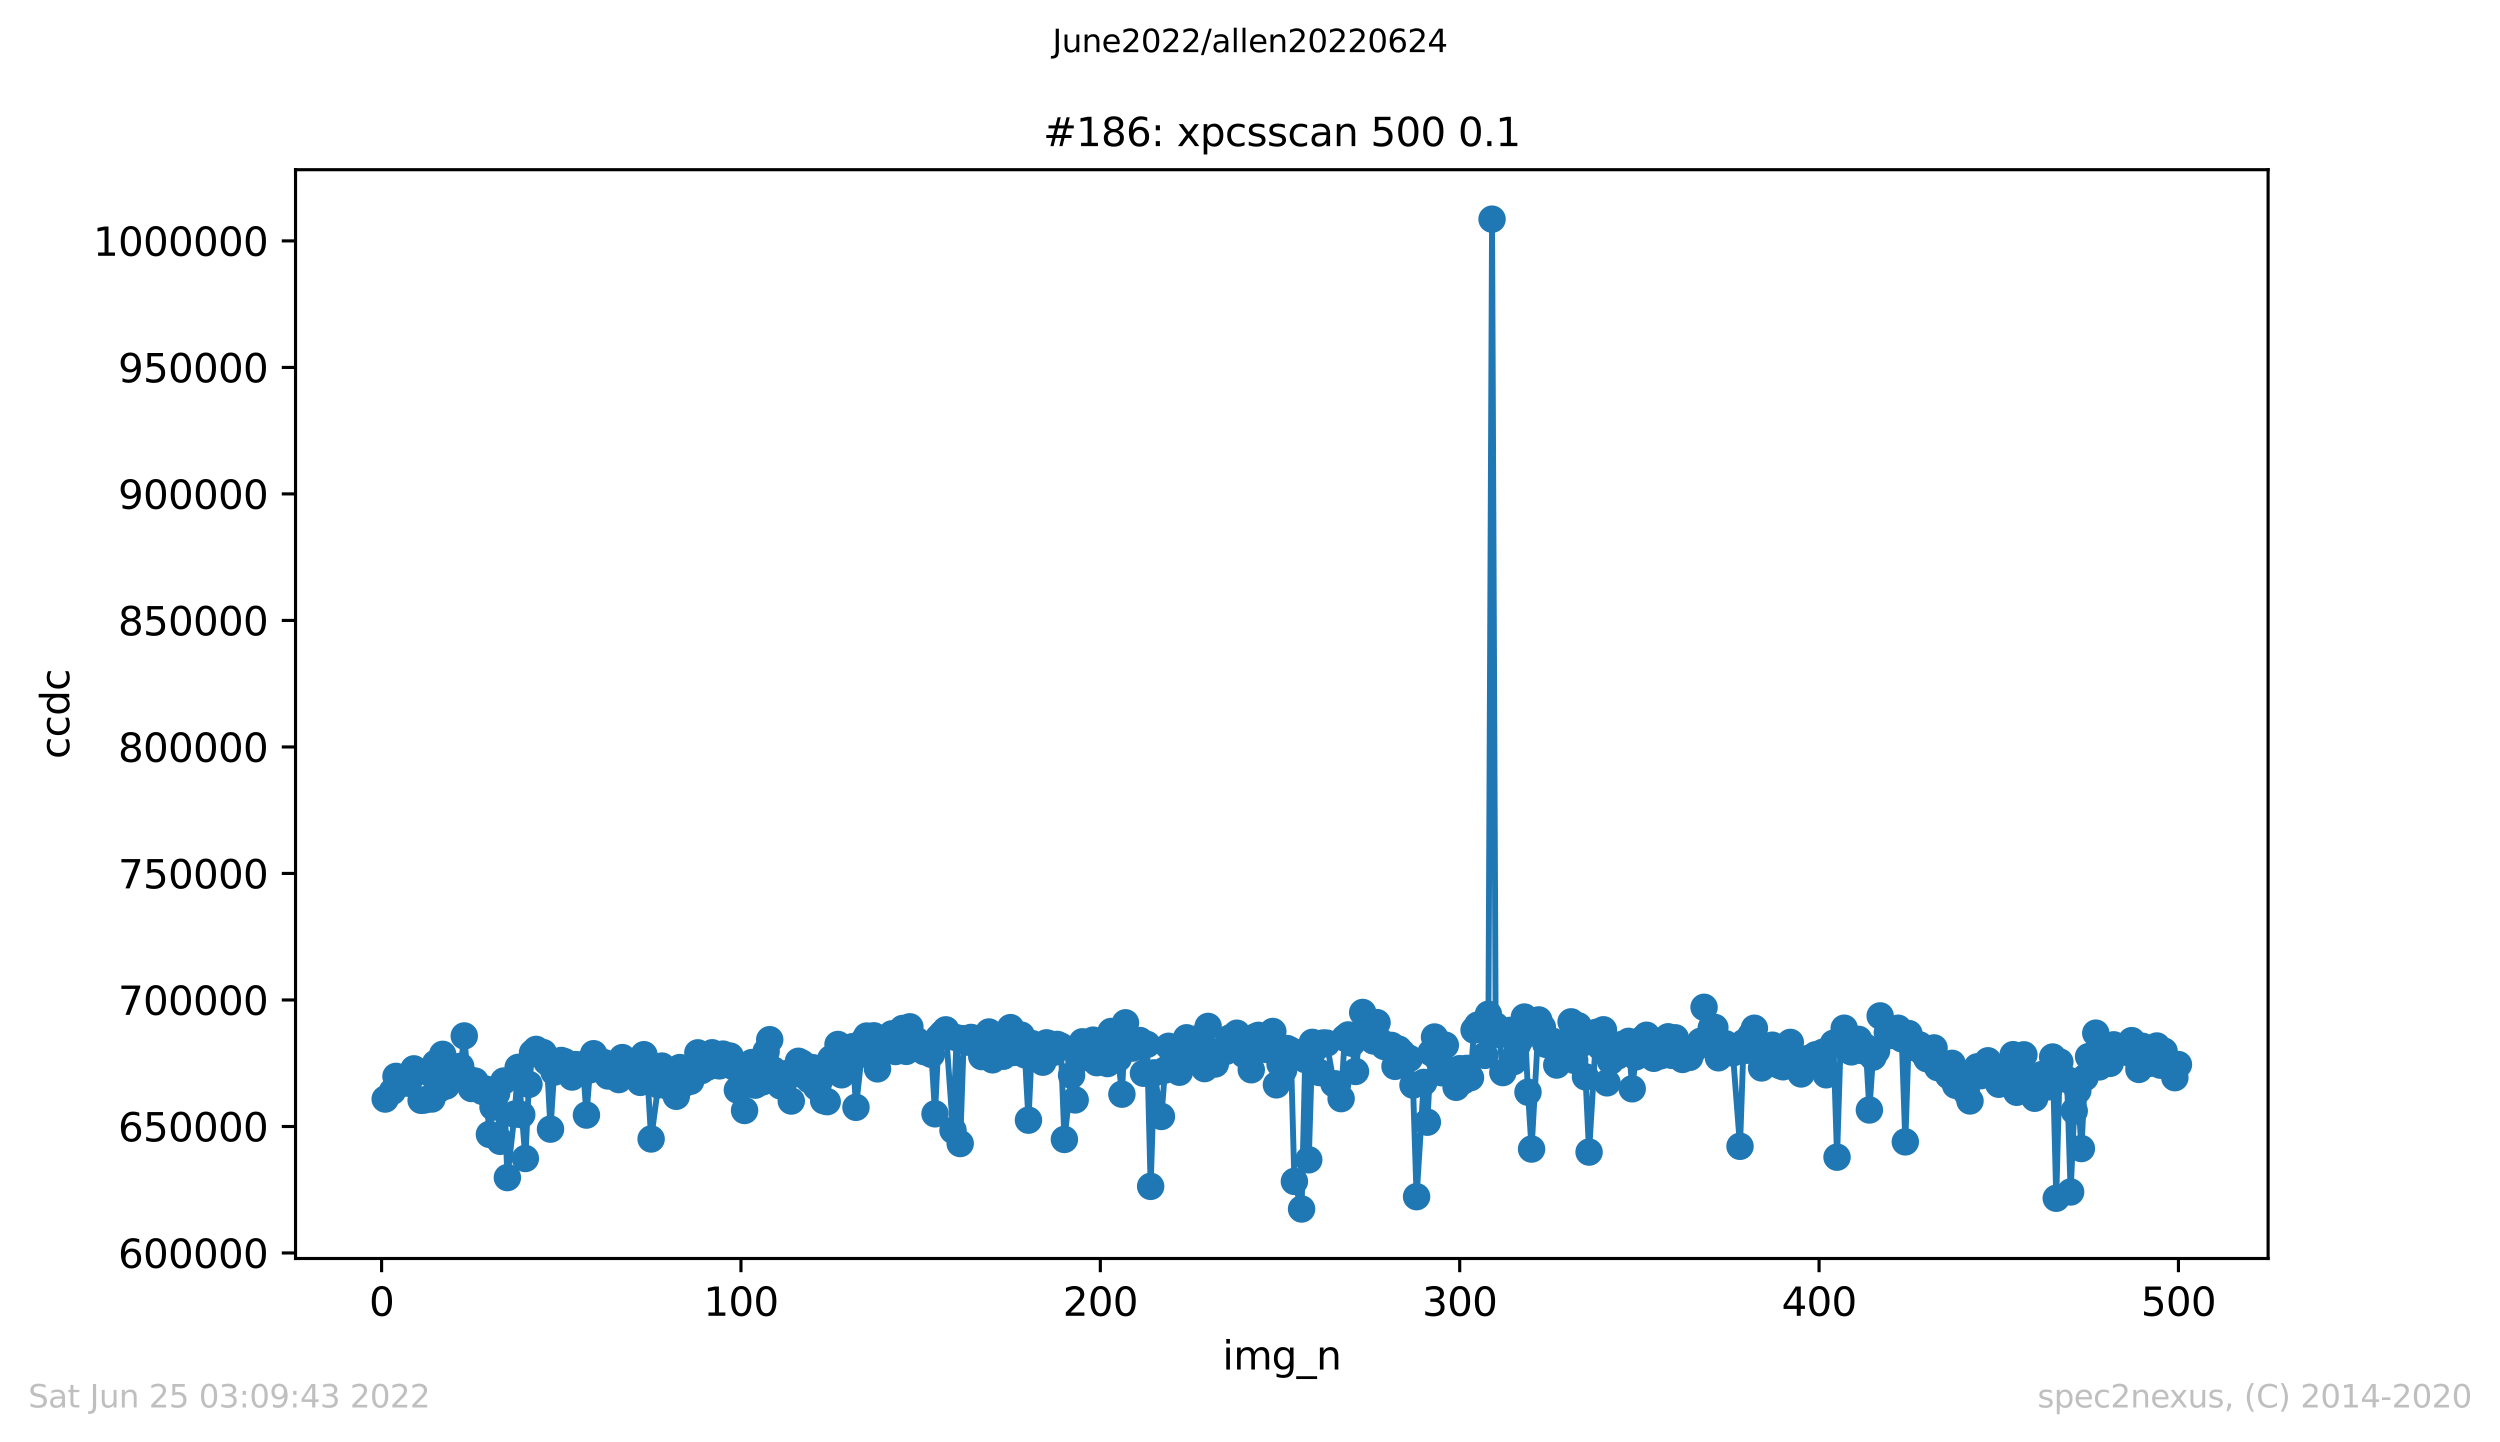
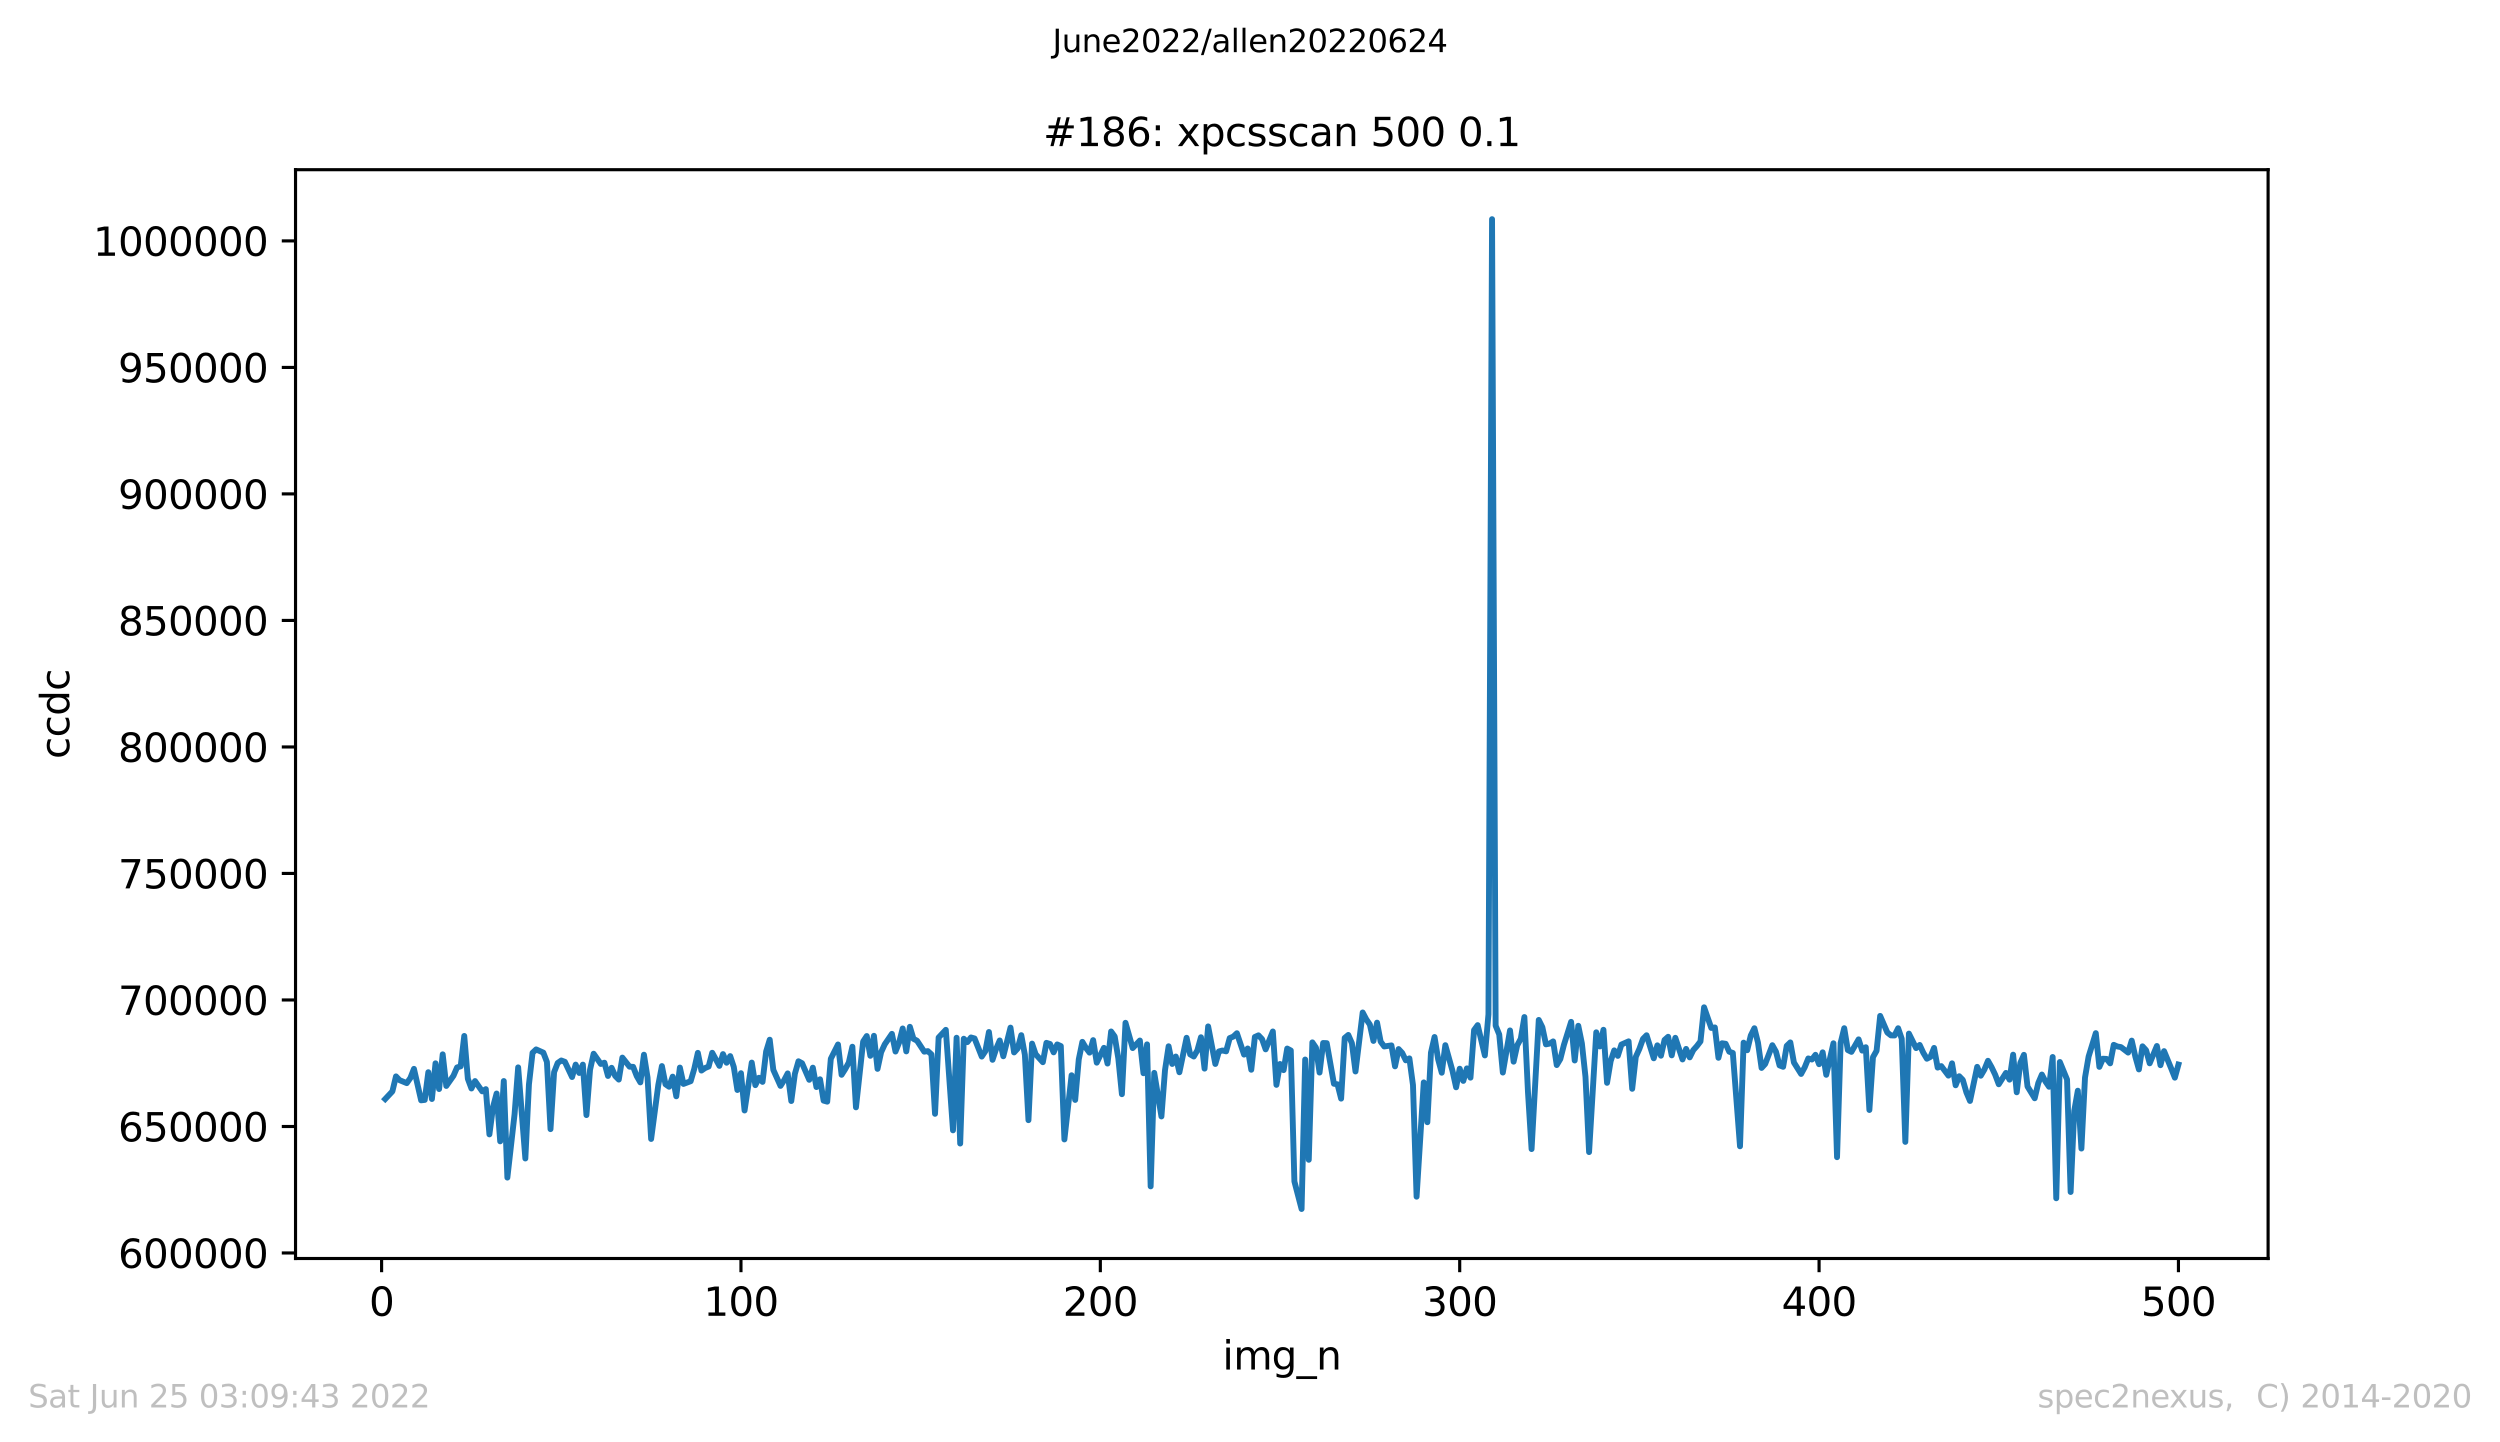
<svg xmlns="http://www.w3.org/2000/svg" xmlns:xlink="http://www.w3.org/1999/xlink" width="636.48pt" height="367.2pt" viewBox="0 0 636.48 367.2" version="1.1">
  <defs>
    <style type="text/css">*{stroke-linejoin: round; stroke-linecap: butt}</style>
  </defs>
  <g id="figure_1">
    <g id="patch_1">
      <path d="M 0 367.2  L 636.48 367.2  L 636.48 0  L 0 0  z " style="fill: #ffffff" />
    </g>
    <g id="axes_1">
      <g id="patch_2">
        <path d="M 75.24 320.4  L 577.44 320.4  L 577.44 43.2  L 75.24 43.2  z " style="fill: #ffffff" />
      </g>
      <g id="matplotlib.axis_1">
        <g id="xtick_1">
          <g id="line2d_1">
            <defs>
              <path id="m3e16c8561e" d="M 0 0  L 0 3.5  " style="stroke: #000000; stroke-width: 0.8" />
            </defs>
            <g>
              <use xlink:href="#m3e16c8561e" x="97.152" y="320.4" style="stroke: #000000; stroke-width: 0.8" />
            </g>
          </g>
          <g id="text_1">
            <g transform="translate(93.971 334.998)scale(0.1 -0.1)">
              <defs>
                <path id="DejaVuSans-30" d="M 2034 4250  Q 1547 4250 1301 3770  Q 1056 3291 1056 2328  Q 1056 1369 1301 889  Q 1547 409 2034 409  Q 2525 409 2770 889  Q 3016 1369 3016 2328  Q 3016 3291 2770 3770  Q 2525 4250 2034 4250  z M 2034 4750  Q 2819 4750 3233 4129  Q 3647 3509 3647 2328  Q 3647 1150 3233 529  Q 2819 -91 2034 -91  Q 1250 -91 836 529  Q 422 1150 422 2328  Q 422 3509 836 4129  Q 1250 4750 2034 4750  z " transform="scale(0.016)" />
              </defs>
              <use xlink:href="#DejaVuSans-30" />
            </g>
          </g>
        </g>
        <g id="xtick_2">
          <g id="line2d_2">
            <g>
              <use xlink:href="#m3e16c8561e" x="188.644" y="320.4" style="stroke: #000000; stroke-width: 0.8" />
            </g>
          </g>
          <g id="text_2">
            <g transform="translate(179.101 334.998)scale(0.1 -0.1)">
              <defs>
                <path id="DejaVuSans-31" d="M 794 531  L 1825 531  L 1825 4091  L 703 3866  L 703 4441  L 1819 4666  L 2450 4666  L 2450 531  L 3481 531  L 3481 0  L 794 0  L 794 531  z " transform="scale(0.016)" />
              </defs>
              <use xlink:href="#DejaVuSans-31" />
              <use xlink:href="#DejaVuSans-30" x="63.623" />
              <use xlink:href="#DejaVuSans-30" x="127.246" />
            </g>
          </g>
        </g>
        <g id="xtick_3">
          <g id="line2d_3">
            <g>
              <use xlink:href="#m3e16c8561e" x="280.137" y="320.4" style="stroke: #000000; stroke-width: 0.8" />
            </g>
          </g>
          <g id="text_3">
            <g transform="translate(270.593 334.998)scale(0.1 -0.1)">
              <defs>
                <path id="DejaVuSans-32" d="M 1228 531  L 3431 531  L 3431 0  L 469 0  L 469 531  Q 828 903 1448 1529  Q 2069 2156 2228 2338  Q 2531 2678 2651 2914  Q 2772 3150 2772 3378  Q 2772 3750 2511 3984  Q 2250 4219 1831 4219  Q 1534 4219 1204 4116  Q 875 4013 500 3803  L 500 4441  Q 881 4594 1212 4672  Q 1544 4750 1819 4750  Q 2544 4750 2975 4387  Q 3406 4025 3406 3419  Q 3406 3131 3298 2873  Q 3191 2616 2906 2266  Q 2828 2175 2409 1742  Q 1991 1309 1228 531  z " transform="scale(0.016)" />
              </defs>
              <use xlink:href="#DejaVuSans-32" />
              <use xlink:href="#DejaVuSans-30" x="63.623" />
              <use xlink:href="#DejaVuSans-30" x="127.246" />
            </g>
          </g>
        </g>
        <g id="xtick_4">
          <g id="line2d_4">
            <g>
              <use xlink:href="#m3e16c8561e" x="371.629" y="320.4" style="stroke: #000000; stroke-width: 0.8" />
            </g>
          </g>
          <g id="text_4">
            <g transform="translate(362.085 334.998)scale(0.1 -0.1)">
              <defs>
                <path id="DejaVuSans-33" d="M 2597 2516  Q 3050 2419 3304 2112  Q 3559 1806 3559 1356  Q 3559 666 3084 287  Q 2609 -91 1734 -91  Q 1441 -91 1130 -33  Q 819 25 488 141  L 488 750  Q 750 597 1062 519  Q 1375 441 1716 441  Q 2309 441 2620 675  Q 2931 909 2931 1356  Q 2931 1769 2642 2001  Q 2353 2234 1838 2234  L 1294 2234  L 1294 2753  L 1863 2753  Q 2328 2753 2575 2939  Q 2822 3125 2822 3475  Q 2822 3834 2567 4026  Q 2313 4219 1838 4219  Q 1578 4219 1281 4162  Q 984 4106 628 3988  L 628 4550  Q 988 4650 1302 4700  Q 1616 4750 1894 4750  Q 2613 4750 3031 4423  Q 3450 4097 3450 3541  Q 3450 3153 3228 2886  Q 3006 2619 2597 2516  z " transform="scale(0.016)" />
              </defs>
              <use xlink:href="#DejaVuSans-33" />
              <use xlink:href="#DejaVuSans-30" x="63.623" />
              <use xlink:href="#DejaVuSans-30" x="127.246" />
            </g>
          </g>
        </g>
        <g id="xtick_5">
          <g id="line2d_5">
            <g>
              <use xlink:href="#m3e16c8561e" x="463.121" y="320.4" style="stroke: #000000; stroke-width: 0.8" />
            </g>
          </g>
          <g id="text_5">
            <g transform="translate(453.577 334.998)scale(0.1 -0.1)">
              <defs>
                <path id="DejaVuSans-34" d="M 2419 4116  L 825 1625  L 2419 1625  L 2419 4116  z M 2253 4666  L 3047 4666  L 3047 1625  L 3713 1625  L 3713 1100  L 3047 1100  L 3047 0  L 2419 0  L 2419 1100  L 313 1100  L 313 1709  L 2253 4666  z " transform="scale(0.016)" />
              </defs>
              <use xlink:href="#DejaVuSans-34" />
              <use xlink:href="#DejaVuSans-30" x="63.623" />
              <use xlink:href="#DejaVuSans-30" x="127.246" />
            </g>
          </g>
        </g>
        <g id="xtick_6">
          <g id="line2d_6">
            <g>
              <use xlink:href="#m3e16c8561e" x="554.613" y="320.4" style="stroke: #000000; stroke-width: 0.8" />
            </g>
          </g>
          <g id="text_6">
            <g transform="translate(545.069 334.998)scale(0.1 -0.1)">
              <defs>
                <path id="DejaVuSans-35" d="M 691 4666  L 3169 4666  L 3169 4134  L 1269 4134  L 1269 2991  Q 1406 3038 1543 3061  Q 1681 3084 1819 3084  Q 2600 3084 3056 2656  Q 3513 2228 3513 1497  Q 3513 744 3044 326  Q 2575 -91 1722 -91  Q 1428 -91 1123 -41  Q 819 9 494 109  L 494 744  Q 775 591 1075 516  Q 1375 441 1709 441  Q 2250 441 2565 725  Q 2881 1009 2881 1497  Q 2881 1984 2565 2268  Q 2250 2553 1709 2553  Q 1456 2553 1204 2497  Q 953 2441 691 2322  L 691 4666  z " transform="scale(0.016)" />
              </defs>
              <use xlink:href="#DejaVuSans-35" />
              <use xlink:href="#DejaVuSans-30" x="63.623" />
              <use xlink:href="#DejaVuSans-30" x="127.246" />
            </g>
          </g>
        </g>
        <g id="text_7">
          <g transform="translate(311.238 348.677)scale(0.1 -0.1)">
            <defs>
              <path id="DejaVuSans-69" d="M 603 3500  L 1178 3500  L 1178 0  L 603 0  L 603 3500  z M 603 4863  L 1178 4863  L 1178 4134  L 603 4134  L 603 4863  z " transform="scale(0.016)" />
              <path id="DejaVuSans-6d" d="M 3328 2828  Q 3544 3216 3844 3400  Q 4144 3584 4550 3584  Q 5097 3584 5394 3201  Q 5691 2819 5691 2113  L 5691 0  L 5113 0  L 5113 2094  Q 5113 2597 4934 2840  Q 4756 3084 4391 3084  Q 3944 3084 3684 2787  Q 3425 2491 3425 1978  L 3425 0  L 2847 0  L 2847 2094  Q 2847 2600 2669 2842  Q 2491 3084 2119 3084  Q 1678 3084 1418 2786  Q 1159 2488 1159 1978  L 1159 0  L 581 0  L 581 3500  L 1159 3500  L 1159 2956  Q 1356 3278 1631 3431  Q 1906 3584 2284 3584  Q 2666 3584 2933 3390  Q 3200 3197 3328 2828  z " transform="scale(0.016)" />
              <path id="DejaVuSans-67" d="M 2906 1791  Q 2906 2416 2648 2759  Q 2391 3103 1925 3103  Q 1463 3103 1205 2759  Q 947 2416 947 1791  Q 947 1169 1205 825  Q 1463 481 1925 481  Q 2391 481 2648 825  Q 2906 1169 2906 1791  z M 3481 434  Q 3481 -459 3084 -895  Q 2688 -1331 1869 -1331  Q 1566 -1331 1297 -1286  Q 1028 -1241 775 -1147  L 775 -588  Q 1028 -725 1275 -790  Q 1522 -856 1778 -856  Q 2344 -856 2625 -561  Q 2906 -266 2906 331  L 2906 616  Q 2728 306 2450 153  Q 2172 0 1784 0  Q 1141 0 747 490  Q 353 981 353 1791  Q 353 2603 747 3093  Q 1141 3584 1784 3584  Q 2172 3584 2450 3431  Q 2728 3278 2906 2969  L 2906 3500  L 3481 3500  L 3481 434  z " transform="scale(0.016)" />
              <path id="DejaVuSans-5f" d="M 3263 -1063  L 3263 -1509  L -63 -1509  L -63 -1063  L 3263 -1063  z " transform="scale(0.016)" />
              <path id="DejaVuSans-6e" d="M 3513 2113  L 3513 0  L 2938 0  L 2938 2094  Q 2938 2591 2744 2837  Q 2550 3084 2163 3084  Q 1697 3084 1428 2787  Q 1159 2491 1159 1978  L 1159 0  L 581 0  L 581 3500  L 1159 3500  L 1159 2956  Q 1366 3272 1645 3428  Q 1925 3584 2291 3584  Q 2894 3584 3203 3211  Q 3513 2838 3513 2113  z " transform="scale(0.016)" />
            </defs>
            <use xlink:href="#DejaVuSans-69" />
            <use xlink:href="#DejaVuSans-6d" x="27.783" />
            <use xlink:href="#DejaVuSans-67" x="125.195" />
            <use xlink:href="#DejaVuSans-5f" x="188.672" />
            <use xlink:href="#DejaVuSans-6e" x="238.672" />
          </g>
        </g>
      </g>
      <g id="matplotlib.axis_2">
        <g id="ytick_1">
          <g id="line2d_7">
            <defs>
              <path id="m8efb3eaa31" d="M 0 0  L -3.5 0  " style="stroke: #000000; stroke-width: 0.8" />
            </defs>
            <g>
              <use xlink:href="#m8efb3eaa31" x="75.24" y="319" style="stroke: #000000; stroke-width: 0.8" />
            </g>
          </g>
          <g id="text_8">
            <g transform="translate(30.065 322.799)scale(0.1 -0.1)">
              <defs>
                <path id="DejaVuSans-36" d="M 2113 2584  Q 1688 2584 1439 2293  Q 1191 2003 1191 1497  Q 1191 994 1439 701  Q 1688 409 2113 409  Q 2538 409 2786 701  Q 3034 994 3034 1497  Q 3034 2003 2786 2293  Q 2538 2584 2113 2584  z M 3366 4563  L 3366 3988  Q 3128 4100 2886 4159  Q 2644 4219 2406 4219  Q 1781 4219 1451 3797  Q 1122 3375 1075 2522  Q 1259 2794 1537 2939  Q 1816 3084 2150 3084  Q 2853 3084 3261 2657  Q 3669 2231 3669 1497  Q 3669 778 3244 343  Q 2819 -91 2113 -91  Q 1303 -91 875 529  Q 447 1150 447 2328  Q 447 3434 972 4092  Q 1497 4750 2381 4750  Q 2619 4750 2861 4703  Q 3103 4656 3366 4563  z " transform="scale(0.016)" />
              </defs>
              <use xlink:href="#DejaVuSans-36" />
              <use xlink:href="#DejaVuSans-30" x="63.623" />
              <use xlink:href="#DejaVuSans-30" x="127.246" />
              <use xlink:href="#DejaVuSans-30" x="190.869" />
              <use xlink:href="#DejaVuSans-30" x="254.492" />
              <use xlink:href="#DejaVuSans-30" x="318.115" />
            </g>
          </g>
        </g>
        <g id="ytick_2">
          <g id="line2d_8">
            <g>
              <use xlink:href="#m8efb3eaa31" x="75.24" y="286.792" style="stroke: #000000; stroke-width: 0.8" />
            </g>
          </g>
          <g id="text_9">
            <g transform="translate(30.065 290.591)scale(0.1 -0.1)">
              <use xlink:href="#DejaVuSans-36" />
              <use xlink:href="#DejaVuSans-35" x="63.623" />
              <use xlink:href="#DejaVuSans-30" x="127.246" />
              <use xlink:href="#DejaVuSans-30" x="190.869" />
              <use xlink:href="#DejaVuSans-30" x="254.492" />
              <use xlink:href="#DejaVuSans-30" x="318.115" />
            </g>
          </g>
        </g>
        <g id="ytick_3">
          <g id="line2d_9">
            <g>
              <use xlink:href="#m8efb3eaa31" x="75.24" y="254.583" style="stroke: #000000; stroke-width: 0.8" />
            </g>
          </g>
          <g id="text_10">
            <g transform="translate(30.065 258.383)scale(0.1 -0.1)">
              <defs>
                <path id="DejaVuSans-37" d="M 525 4666  L 3525 4666  L 3525 4397  L 1831 0  L 1172 0  L 2766 4134  L 525 4134  L 525 4666  z " transform="scale(0.016)" />
              </defs>
              <use xlink:href="#DejaVuSans-37" />
              <use xlink:href="#DejaVuSans-30" x="63.623" />
              <use xlink:href="#DejaVuSans-30" x="127.246" />
              <use xlink:href="#DejaVuSans-30" x="190.869" />
              <use xlink:href="#DejaVuSans-30" x="254.492" />
              <use xlink:href="#DejaVuSans-30" x="318.115" />
            </g>
          </g>
        </g>
        <g id="ytick_4">
          <g id="line2d_10">
            <g>
              <use xlink:href="#m8efb3eaa31" x="75.24" y="222.375" style="stroke: #000000; stroke-width: 0.8" />
            </g>
          </g>
          <g id="text_11">
            <g transform="translate(30.065 226.174)scale(0.1 -0.1)">
              <use xlink:href="#DejaVuSans-37" />
              <use xlink:href="#DejaVuSans-35" x="63.623" />
              <use xlink:href="#DejaVuSans-30" x="127.246" />
              <use xlink:href="#DejaVuSans-30" x="190.869" />
              <use xlink:href="#DejaVuSans-30" x="254.492" />
              <use xlink:href="#DejaVuSans-30" x="318.115" />
            </g>
          </g>
        </g>
        <g id="ytick_5">
          <g id="line2d_11">
            <g>
              <use xlink:href="#m8efb3eaa31" x="75.24" y="190.167" style="stroke: #000000; stroke-width: 0.8" />
            </g>
          </g>
          <g id="text_12">
            <g transform="translate(30.065 193.966)scale(0.1 -0.1)">
              <defs>
                <path id="DejaVuSans-38" d="M 2034 2216  Q 1584 2216 1326 1975  Q 1069 1734 1069 1313  Q 1069 891 1326 650  Q 1584 409 2034 409  Q 2484 409 2743 651  Q 3003 894 3003 1313  Q 3003 1734 2745 1975  Q 2488 2216 2034 2216  z M 1403 2484  Q 997 2584 770 2862  Q 544 3141 544 3541  Q 544 4100 942 4425  Q 1341 4750 2034 4750  Q 2731 4750 3128 4425  Q 3525 4100 3525 3541  Q 3525 3141 3298 2862  Q 3072 2584 2669 2484  Q 3125 2378 3379 2068  Q 3634 1759 3634 1313  Q 3634 634 3220 271  Q 2806 -91 2034 -91  Q 1263 -91 848 271  Q 434 634 434 1313  Q 434 1759 690 2068  Q 947 2378 1403 2484  z M 1172 3481  Q 1172 3119 1398 2916  Q 1625 2713 2034 2713  Q 2441 2713 2670 2916  Q 2900 3119 2900 3481  Q 2900 3844 2670 4047  Q 2441 4250 2034 4250  Q 1625 4250 1398 4047  Q 1172 3844 1172 3481  z " transform="scale(0.016)" />
              </defs>
              <use xlink:href="#DejaVuSans-38" />
              <use xlink:href="#DejaVuSans-30" x="63.623" />
              <use xlink:href="#DejaVuSans-30" x="127.246" />
              <use xlink:href="#DejaVuSans-30" x="190.869" />
              <use xlink:href="#DejaVuSans-30" x="254.492" />
              <use xlink:href="#DejaVuSans-30" x="318.115" />
            </g>
          </g>
        </g>
        <g id="ytick_6">
          <g id="line2d_12">
            <g>
              <use xlink:href="#m8efb3eaa31" x="75.24" y="157.958" style="stroke: #000000; stroke-width: 0.8" />
            </g>
          </g>
          <g id="text_13">
            <g transform="translate(30.065 161.758)scale(0.1 -0.1)">
              <use xlink:href="#DejaVuSans-38" />
              <use xlink:href="#DejaVuSans-35" x="63.623" />
              <use xlink:href="#DejaVuSans-30" x="127.246" />
              <use xlink:href="#DejaVuSans-30" x="190.869" />
              <use xlink:href="#DejaVuSans-30" x="254.492" />
              <use xlink:href="#DejaVuSans-30" x="318.115" />
            </g>
          </g>
        </g>
        <g id="ytick_7">
          <g id="line2d_13">
            <g>
              <use xlink:href="#m8efb3eaa31" x="75.24" y="125.75" style="stroke: #000000; stroke-width: 0.8" />
            </g>
          </g>
          <g id="text_14">
            <g transform="translate(30.065 129.549)scale(0.1 -0.1)">
              <defs>
                <path id="DejaVuSans-39" d="M 703 97  L 703 672  Q 941 559 1184 500  Q 1428 441 1663 441  Q 2288 441 2617 861  Q 2947 1281 2994 2138  Q 2813 1869 2534 1725  Q 2256 1581 1919 1581  Q 1219 1581 811 2004  Q 403 2428 403 3163  Q 403 3881 828 4315  Q 1253 4750 1959 4750  Q 2769 4750 3195 4129  Q 3622 3509 3622 2328  Q 3622 1225 3098 567  Q 2575 -91 1691 -91  Q 1453 -91 1209 -44  Q 966 3 703 97  z M 1959 2075  Q 2384 2075 2632 2365  Q 2881 2656 2881 3163  Q 2881 3666 2632 3958  Q 2384 4250 1959 4250  Q 1534 4250 1286 3958  Q 1038 3666 1038 3163  Q 1038 2656 1286 2365  Q 1534 2075 1959 2075  z " transform="scale(0.016)" />
              </defs>
              <use xlink:href="#DejaVuSans-39" />
              <use xlink:href="#DejaVuSans-30" x="63.623" />
              <use xlink:href="#DejaVuSans-30" x="127.246" />
              <use xlink:href="#DejaVuSans-30" x="190.869" />
              <use xlink:href="#DejaVuSans-30" x="254.492" />
              <use xlink:href="#DejaVuSans-30" x="318.115" />
            </g>
          </g>
        </g>
        <g id="ytick_8">
          <g id="line2d_14">
            <g>
              <use xlink:href="#m8efb3eaa31" x="75.24" y="93.542" style="stroke: #000000; stroke-width: 0.8" />
            </g>
          </g>
          <g id="text_15">
            <g transform="translate(30.065 97.341)scale(0.1 -0.1)">
              <use xlink:href="#DejaVuSans-39" />
              <use xlink:href="#DejaVuSans-35" x="63.623" />
              <use xlink:href="#DejaVuSans-30" x="127.246" />
              <use xlink:href="#DejaVuSans-30" x="190.869" />
              <use xlink:href="#DejaVuSans-30" x="254.492" />
              <use xlink:href="#DejaVuSans-30" x="318.115" />
            </g>
          </g>
        </g>
        <g id="ytick_9">
          <g id="line2d_15">
            <g>
              <use xlink:href="#m8efb3eaa31" x="75.24" y="61.333" style="stroke: #000000; stroke-width: 0.8" />
            </g>
          </g>
          <g id="text_16">
            <g transform="translate(23.703 65.133)scale(0.1 -0.1)">
              <use xlink:href="#DejaVuSans-31" />
              <use xlink:href="#DejaVuSans-30" x="63.623" />
              <use xlink:href="#DejaVuSans-30" x="127.246" />
              <use xlink:href="#DejaVuSans-30" x="190.869" />
              <use xlink:href="#DejaVuSans-30" x="254.492" />
              <use xlink:href="#DejaVuSans-30" x="318.115" />
              <use xlink:href="#DejaVuSans-30" x="381.738" />
            </g>
          </g>
        </g>
        <g id="text_17">
          <g transform="translate(17.623 193.222)rotate(-90)scale(0.1 -0.1)">
            <defs>
              <path id="DejaVuSans-63" d="M 3122 3366  L 3122 2828  Q 2878 2963 2633 3030  Q 2388 3097 2138 3097  Q 1578 3097 1268 2742  Q 959 2388 959 1747  Q 959 1106 1268 751  Q 1578 397 2138 397  Q 2388 397 2633 464  Q 2878 531 3122 666  L 3122 134  Q 2881 22 2623 -34  Q 2366 -91 2075 -91  Q 1284 -91 818 406  Q 353 903 353 1747  Q 353 2603 823 3093  Q 1294 3584 2113 3584  Q 2378 3584 2631 3529  Q 2884 3475 3122 3366  z " transform="scale(0.016)" />
              <path id="DejaVuSans-64" d="M 2906 2969  L 2906 4863  L 3481 4863  L 3481 0  L 2906 0  L 2906 525  Q 2725 213 2448 61  Q 2172 -91 1784 -91  Q 1150 -91 751 415  Q 353 922 353 1747  Q 353 2572 751 3078  Q 1150 3584 1784 3584  Q 2172 3584 2448 3432  Q 2725 3281 2906 2969  z M 947 1747  Q 947 1113 1208 752  Q 1469 391 1925 391  Q 2381 391 2643 752  Q 2906 1113 2906 1747  Q 2906 2381 2643 2742  Q 2381 3103 1925 3103  Q 1469 3103 1208 2742  Q 947 2381 947 1747  z " transform="scale(0.016)" />
            </defs>
            <use xlink:href="#DejaVuSans-63" />
            <use xlink:href="#DejaVuSans-63" x="54.98" />
            <use xlink:href="#DejaVuSans-64" x="109.961" />
            <use xlink:href="#DejaVuSans-63" x="173.438" />
          </g>
        </g>
      </g>
      <g id="line2d_16">
        <path d="M 98.067 279.809  L 99.897 277.859  L 100.812 274.041  L 101.727 274.999  L 103.557 275.757  L 104.472 274.458  L 105.387 272.123  L 107.216 280.134  L 108.131 280.031  L 109.046 272.976  L 109.961 279.796  L 110.876 270.712  L 111.791 277.262  L 112.706 268.428  L 113.621 276.476  L 115.451 273.874  L 116.366 271.757  L 117.281 271.478  L 118.196 263.745  L 119.11 274.651  L 120.025 277.119  L 120.94 275.231  L 122.77 277.847  L 123.685 277.288  L 124.6 288.803  L 125.515 281.843  L 126.43 278.402  L 127.345 290.572  L 128.26 275.223  L 129.175 299.802  L 131.004 283.653  L 131.919 271.744  L 133.749 294.94  L 134.664 276.072  L 135.579 268.036  L 136.494 267.172  L 138.324 267.99  L 139.239 270.362  L 140.154 287.466  L 141.069 272.964  L 141.983 270.626  L 142.898 269.991  L 143.813 270.329  L 145.643 274.205  L 146.558 271.044  L 147.473 273.17  L 148.388 271.046  L 149.303 283.89  L 150.218 272.36  L 151.133 268.269  L 152.963 270.874  L 153.877 270.558  L 154.792 273.933  L 155.707 271.855  L 156.622 273.922  L 157.537 274.852  L 158.452 269.258  L 160.282 271.571  L 161.197 271.606  L 162.112 273.975  L 163.027 275.565  L 163.942 268.52  L 164.856 274.315  L 165.771 289.973  L 167.601 276.197  L 168.516 271.415  L 169.431 276.049  L 170.346 276.678  L 171.261 274.104  L 172.176 279.108  L 173.091 271.795  L 174.006 275.957  L 175.836 275.267  L 176.75 272.128  L 177.665 268.048  L 178.58 272.557  L 179.495 271.922  L 180.41 271.534  L 181.325 268.028  L 183.155 271.358  L 184.07 268.367  L 184.985 270.565  L 185.9 268.875  L 186.815 271.627  L 187.73 277.501  L 188.644 273.224  L 189.559 282.719  L 191.389 270.527  L 192.304 276.271  L 193.219 274.39  L 194.134 275.438  L 195.049 267.712  L 195.964 264.701  L 196.879 272.381  L 198.709 276.461  L 199.623 275.027  L 200.538 273.278  L 201.453 280.312  L 202.368 273.394  L 203.283 270.195  L 204.198 270.688  L 206.028 274.911  L 206.943 271.822  L 207.858 276.756  L 208.773 274.778  L 209.688 280.214  L 210.603 280.474  L 211.517 269.555  L 213.347 265.918  L 214.262 273.635  L 215.177 272.195  L 216.092 270.518  L 217.007 266.49  L 217.922 281.918  L 219.752 265.156  L 220.667 263.766  L 221.582 268.8  L 222.496 263.711  L 223.411 272.122  L 224.326 267.893  L 225.241 265.892  L 227.071 263.211  L 227.986 267.713  L 228.901 265.427  L 229.816 261.843  L 230.731 267.673  L 231.646 261.417  L 232.561 264.476  L 233.476 264.959  L 235.305 267.745  L 236.22 267.603  L 237.135 268.434  L 238.05 283.568  L 238.965 264.144  L 240.795 262.191  L 242.625 287.772  L 243.54 264.203  L 244.455 291.135  L 245.37 264.455  L 246.284 265.313  L 247.199 264.129  L 248.114 264.381  L 249.944 268.996  L 250.859 267.627  L 251.774 262.739  L 252.689 269.819  L 253.604 267.037  L 254.519 264.892  L 255.434 268.915  L 257.263 261.625  L 258.178 267.94  L 259.093 266.935  L 260.008 263.544  L 260.923 268.537  L 261.838 285.185  L 262.753 265.699  L 263.668 268.4  L 265.498 270.425  L 266.413 265.5  L 267.328 265.792  L 268.243 267.916  L 269.157 265.903  L 270.072 266.316  L 270.987 290.092  L 272.817 273.753  L 273.732 280.031  L 274.647 269.697  L 275.562 265.243  L 276.477 266.796  L 277.392 267.994  L 278.307 264.813  L 279.222 270.545  L 281.051 266.772  L 281.966 270.774  L 282.881 262.608  L 283.796 263.885  L 284.711 269.448  L 285.626 278.57  L 286.541 260.4  L 288.371 266.829  L 290.201 264.909  L 291.116 273.237  L 292.03 265.886  L 292.945 302.039  L 293.86 273.145  L 295.69 284.238  L 296.605 272.419  L 297.52 266.376  L 298.435 270.875  L 299.35 268.989  L 300.265 272.986  L 302.095 264.214  L 303.01 268.443  L 303.924 268.981  L 304.839 267.408  L 305.754 264.075  L 306.669 272.061  L 307.584 261.318  L 309.414 270.877  L 310.329 267.686  L 311.244 267.442  L 312.159 267.665  L 313.074 264.294  L 313.989 263.908  L 314.903 263.051  L 316.733 268.495  L 317.648 266.937  L 318.563 272.349  L 319.478 264.004  L 320.393 263.587  L 321.308 264.547  L 322.223 267.156  L 324.053 262.608  L 324.968 276.194  L 325.883 270.882  L 326.797 272.442  L 327.712 266.955  L 328.627 267.44  L 329.542 300.775  L 331.372 307.8  L 332.287 269.751  L 333.202 295.272  L 334.117 265.38  L 335.032 266.723  L 335.947 273.066  L 336.862 265.54  L 337.777 265.577  L 339.606 275.916  L 340.521 276.055  L 341.436 279.703  L 342.351 264.25  L 343.266 263.488  L 344.181 265.592  L 345.096 272.788  L 346.926 257.768  L 347.841 259.507  L 348.756 260.853  L 349.67 265.011  L 350.585 260.354  L 351.5 265.188  L 352.415 266.421  L 354.245 266.151  L 355.16 271.483  L 356.075 267.087  L 356.99 268.07  L 357.905 269.947  L 358.82 269.459  L 359.735 276.256  L 360.65 304.662  L 362.479 275.573  L 363.394 285.704  L 364.309 267.995  L 365.224 264.014  L 366.139 269.685  L 367.054 273.107  L 367.969 266.094  L 369.799 272.658  L 370.714 276.818  L 371.629 272.084  L 372.543 275.189  L 373.458 272.003  L 374.373 274.363  L 375.288 262.247  L 376.203 260.99  L 378.033 268.702  L 378.948 258.222  L 379.863 55.8  L 380.778 261.131  L 381.693 263.365  L 382.608 273.065  L 384.437 262.338  L 385.352 270.291  L 386.267 266.14  L 387.182 264.454  L 388.097 258.929  L 389.012 278.063  L 389.927 292.542  L 391.757 259.667  L 392.672 261.527  L 393.587 265.885  L 394.502 265.7  L 395.417 265.136  L 396.331 271.151  L 397.246 269.62  L 398.161 266.017  L 399.991 260.155  L 400.906 269.989  L 401.821 261.16  L 402.736 265.644  L 403.651 274.155  L 404.566 293.309  L 406.396 262.818  L 407.31 266.415  L 408.225 262.177  L 409.14 275.68  L 410.055 270.171  L 410.97 267.419  L 411.885 268.818  L 412.8 265.936  L 414.63 265.121  L 415.545 277.2  L 416.46 269.068  L 417.375 267.035  L 418.29 264.492  L 419.204 263.567  L 421.034 269.431  L 421.949 266.135  L 422.864 268.776  L 423.779 264.761  L 424.694 263.956  L 425.609 268.682  L 426.524 264.221  L 428.354 269.725  L 429.269 267.045  L 430.184 269.198  L 431.098 267.347  L 432.013 266.323  L 432.928 265.127  L 433.843 256.45  L 435.673 261.706  L 436.588 261.579  L 437.503 269.306  L 438.418 265.604  L 439.333 265.738  L 440.248 267.752  L 441.163 268.073  L 442.992 291.837  L 443.907 265.449  L 444.822 267.38  L 445.737 263.623  L 446.652 261.781  L 447.567 265.44  L 448.482 271.883  L 449.397 270.885  L 451.227 266.102  L 452.142 267.739  L 453.057 271.248  L 453.971 271.599  L 454.886 266.267  L 455.801 265.389  L 456.716 270.504  L 458.546 273.421  L 459.461 271.729  L 460.376 269.471  L 461.291 269.745  L 462.206 268.547  L 463.121 270.938  L 464.036 267.916  L 464.95 273.636  L 466.78 265.611  L 467.695 294.609  L 468.61 265.494  L 469.525 261.774  L 470.44 267.34  L 471.355 267.797  L 473.185 264.614  L 474.1 267.473  L 475.015 266.616  L 475.93 282.592  L 476.844 269.144  L 477.759 267.526  L 478.674 258.64  L 480.504 262.886  L 481.419 263.603  L 482.334 263.624  L 483.249 261.78  L 484.164 264.461  L 485.079 290.712  L 485.994 263.148  L 487.824 266.837  L 488.738 266.037  L 489.653 268.018  L 490.568 269.544  L 491.483 269.07  L 492.398 266.794  L 493.313 271.8  L 494.228 271.421  L 496.058 273.846  L 496.973 270.716  L 497.888 276.304  L 498.803 273.999  L 499.717 274.94  L 500.632 278.122  L 501.547 280.293  L 503.377 271.613  L 504.292 273.867  L 505.207 272.306  L 506.122 270.069  L 507.037 271.689  L 507.952 273.605  L 508.867 276.041  L 510.697 273.158  L 511.611 274.869  L 512.526 268.516  L 513.441 278.086  L 514.356 270.612  L 515.271 268.552  L 516.186 276.611  L 518.016 279.61  L 518.931 275.722  L 519.846 273.572  L 520.761 275.351  L 521.676 276.684  L 522.591 269.106  L 523.505 305.067  L 524.42 270.373  L 526.25 274.826  L 527.165 303.468  L 528.08 282.857  L 528.995 277.683  L 529.91 292.41  L 530.825 274.35  L 531.74 268.993  L 533.57 263.031  L 534.484 271.617  L 535.399 269.538  L 536.314 269.591  L 537.229 270.716  L 538.144 266.006  L 539.059 266.424  L 539.974 266.582  L 541.804 267.98  L 542.719 264.935  L 543.634 268.995  L 544.549 272.265  L 545.464 266.386  L 546.378 267.378  L 547.293 270.711  L 549.123 266.301  L 550.038 271.187  L 550.953 267.61  L 552.783 272.051  L 553.698 274.367  L 554.613 271.028  L 554.613 271.028  " clip-path="url(#p35ef490a14)" style="fill: none; stroke: #1f77b4; stroke-width: 1.5; stroke-linecap: square" />
        <defs>
-           <path id="m2e52487591" d="M 0 3  C 0.796 3 1.559 2.684 2.121 2.121  C 2.684 1.559 3 0.796 3 0  C 3 -0.796 2.684 -1.559 2.121 -2.121  C 1.559 -2.684 0.796 -3 0 -3  C -0.796 -3 -1.559 -2.684 -2.121 -2.121  C -2.684 -1.559 -3 -0.796 -3 0  C -3 0.796 -2.684 1.559 -2.121 2.121  C -1.559 2.684 -0.796 3 0 3  z " style="stroke: #1f77b4" />
-         </defs>
+           </defs>
        <g clip-path="url(#p35ef490a14)">
          <use xlink:href="#m2e52487591" x="98.067" y="279.809" style="fill: #1f77b4; stroke: #1f77b4" />
          <use xlink:href="#m2e52487591" x="99.897" y="277.859" style="fill: #1f77b4; stroke: #1f77b4" />
          <use xlink:href="#m2e52487591" x="100.812" y="274.041" style="fill: #1f77b4; stroke: #1f77b4" />
          <use xlink:href="#m2e52487591" x="101.727" y="274.999" style="fill: #1f77b4; stroke: #1f77b4" />
          <use xlink:href="#m2e52487591" x="102.642" y="275.416" style="fill: #1f77b4; stroke: #1f77b4" />
          <use xlink:href="#m2e52487591" x="103.557" y="275.757" style="fill: #1f77b4; stroke: #1f77b4" />
          <use xlink:href="#m2e52487591" x="104.472" y="274.458" style="fill: #1f77b4; stroke: #1f77b4" />
          <use xlink:href="#m2e52487591" x="105.387" y="272.123" style="fill: #1f77b4; stroke: #1f77b4" />
          <use xlink:href="#m2e52487591" x="107.216" y="280.134" style="fill: #1f77b4; stroke: #1f77b4" />
          <use xlink:href="#m2e52487591" x="108.131" y="280.031" style="fill: #1f77b4; stroke: #1f77b4" />
          <use xlink:href="#m2e52487591" x="109.046" y="272.976" style="fill: #1f77b4; stroke: #1f77b4" />
          <use xlink:href="#m2e52487591" x="109.961" y="279.796" style="fill: #1f77b4; stroke: #1f77b4" />
          <use xlink:href="#m2e52487591" x="110.876" y="270.712" style="fill: #1f77b4; stroke: #1f77b4" />
          <use xlink:href="#m2e52487591" x="111.791" y="277.262" style="fill: #1f77b4; stroke: #1f77b4" />
          <use xlink:href="#m2e52487591" x="112.706" y="268.428" style="fill: #1f77b4; stroke: #1f77b4" />
          <use xlink:href="#m2e52487591" x="113.621" y="276.476" style="fill: #1f77b4; stroke: #1f77b4" />
          <use xlink:href="#m2e52487591" x="115.451" y="273.874" style="fill: #1f77b4; stroke: #1f77b4" />
          <use xlink:href="#m2e52487591" x="116.366" y="271.757" style="fill: #1f77b4; stroke: #1f77b4" />
          <use xlink:href="#m2e52487591" x="117.281" y="271.478" style="fill: #1f77b4; stroke: #1f77b4" />
          <use xlink:href="#m2e52487591" x="118.196" y="263.745" style="fill: #1f77b4; stroke: #1f77b4" />
          <use xlink:href="#m2e52487591" x="119.11" y="274.651" style="fill: #1f77b4; stroke: #1f77b4" />
          <use xlink:href="#m2e52487591" x="120.025" y="277.119" style="fill: #1f77b4; stroke: #1f77b4" />
          <use xlink:href="#m2e52487591" x="120.94" y="275.231" style="fill: #1f77b4; stroke: #1f77b4" />
          <use xlink:href="#m2e52487591" x="122.77" y="277.847" style="fill: #1f77b4; stroke: #1f77b4" />
          <use xlink:href="#m2e52487591" x="123.685" y="277.288" style="fill: #1f77b4; stroke: #1f77b4" />
          <use xlink:href="#m2e52487591" x="124.6" y="288.803" style="fill: #1f77b4; stroke: #1f77b4" />
          <use xlink:href="#m2e52487591" x="125.515" y="281.843" style="fill: #1f77b4; stroke: #1f77b4" />
          <use xlink:href="#m2e52487591" x="126.43" y="278.402" style="fill: #1f77b4; stroke: #1f77b4" />
          <use xlink:href="#m2e52487591" x="127.345" y="290.572" style="fill: #1f77b4; stroke: #1f77b4" />
          <use xlink:href="#m2e52487591" x="128.26" y="275.223" style="fill: #1f77b4; stroke: #1f77b4" />
          <use xlink:href="#m2e52487591" x="129.175" y="299.802" style="fill: #1f77b4; stroke: #1f77b4" />
          <use xlink:href="#m2e52487591" x="131.004" y="283.653" style="fill: #1f77b4; stroke: #1f77b4" />
          <use xlink:href="#m2e52487591" x="131.919" y="271.744" style="fill: #1f77b4; stroke: #1f77b4" />
          <use xlink:href="#m2e52487591" x="132.834" y="283.795" style="fill: #1f77b4; stroke: #1f77b4" />
          <use xlink:href="#m2e52487591" x="133.749" y="294.94" style="fill: #1f77b4; stroke: #1f77b4" />
          <use xlink:href="#m2e52487591" x="134.664" y="276.072" style="fill: #1f77b4; stroke: #1f77b4" />
          <use xlink:href="#m2e52487591" x="135.579" y="268.036" style="fill: #1f77b4; stroke: #1f77b4" />
          <use xlink:href="#m2e52487591" x="136.494" y="267.172" style="fill: #1f77b4; stroke: #1f77b4" />
          <use xlink:href="#m2e52487591" x="138.324" y="267.99" style="fill: #1f77b4; stroke: #1f77b4" />
          <use xlink:href="#m2e52487591" x="139.239" y="270.362" style="fill: #1f77b4; stroke: #1f77b4" />
          <use xlink:href="#m2e52487591" x="140.154" y="287.466" style="fill: #1f77b4; stroke: #1f77b4" />
          <use xlink:href="#m2e52487591" x="141.069" y="272.964" style="fill: #1f77b4; stroke: #1f77b4" />
          <use xlink:href="#m2e52487591" x="141.983" y="270.626" style="fill: #1f77b4; stroke: #1f77b4" />
          <use xlink:href="#m2e52487591" x="142.898" y="269.991" style="fill: #1f77b4; stroke: #1f77b4" />
          <use xlink:href="#m2e52487591" x="143.813" y="270.329" style="fill: #1f77b4; stroke: #1f77b4" />
          <use xlink:href="#m2e52487591" x="145.643" y="274.205" style="fill: #1f77b4; stroke: #1f77b4" />
          <use xlink:href="#m2e52487591" x="146.558" y="271.044" style="fill: #1f77b4; stroke: #1f77b4" />
          <use xlink:href="#m2e52487591" x="147.473" y="273.17" style="fill: #1f77b4; stroke: #1f77b4" />
          <use xlink:href="#m2e52487591" x="148.388" y="271.046" style="fill: #1f77b4; stroke: #1f77b4" />
          <use xlink:href="#m2e52487591" x="149.303" y="283.89" style="fill: #1f77b4; stroke: #1f77b4" />
          <use xlink:href="#m2e52487591" x="150.218" y="272.36" style="fill: #1f77b4; stroke: #1f77b4" />
          <use xlink:href="#m2e52487591" x="151.133" y="268.269" style="fill: #1f77b4; stroke: #1f77b4" />
          <use xlink:href="#m2e52487591" x="152.963" y="270.874" style="fill: #1f77b4; stroke: #1f77b4" />
          <use xlink:href="#m2e52487591" x="153.877" y="270.558" style="fill: #1f77b4; stroke: #1f77b4" />
          <use xlink:href="#m2e52487591" x="154.792" y="273.933" style="fill: #1f77b4; stroke: #1f77b4" />
          <use xlink:href="#m2e52487591" x="155.707" y="271.855" style="fill: #1f77b4; stroke: #1f77b4" />
          <use xlink:href="#m2e52487591" x="156.622" y="273.922" style="fill: #1f77b4; stroke: #1f77b4" />
          <use xlink:href="#m2e52487591" x="157.537" y="274.852" style="fill: #1f77b4; stroke: #1f77b4" />
          <use xlink:href="#m2e52487591" x="158.452" y="269.258" style="fill: #1f77b4; stroke: #1f77b4" />
          <use xlink:href="#m2e52487591" x="160.282" y="271.571" style="fill: #1f77b4; stroke: #1f77b4" />
          <use xlink:href="#m2e52487591" x="161.197" y="271.606" style="fill: #1f77b4; stroke: #1f77b4" />
          <use xlink:href="#m2e52487591" x="162.112" y="273.975" style="fill: #1f77b4; stroke: #1f77b4" />
          <use xlink:href="#m2e52487591" x="163.027" y="275.565" style="fill: #1f77b4; stroke: #1f77b4" />
          <use xlink:href="#m2e52487591" x="163.942" y="268.52" style="fill: #1f77b4; stroke: #1f77b4" />
          <use xlink:href="#m2e52487591" x="164.856" y="274.315" style="fill: #1f77b4; stroke: #1f77b4" />
          <use xlink:href="#m2e52487591" x="165.771" y="289.973" style="fill: #1f77b4; stroke: #1f77b4" />
          <use xlink:href="#m2e52487591" x="167.601" y="276.197" style="fill: #1f77b4; stroke: #1f77b4" />
          <use xlink:href="#m2e52487591" x="168.516" y="271.415" style="fill: #1f77b4; stroke: #1f77b4" />
          <use xlink:href="#m2e52487591" x="169.431" y="276.049" style="fill: #1f77b4; stroke: #1f77b4" />
          <use xlink:href="#m2e52487591" x="170.346" y="276.678" style="fill: #1f77b4; stroke: #1f77b4" />
          <use xlink:href="#m2e52487591" x="171.261" y="274.104" style="fill: #1f77b4; stroke: #1f77b4" />
          <use xlink:href="#m2e52487591" x="172.176" y="279.108" style="fill: #1f77b4; stroke: #1f77b4" />
          <use xlink:href="#m2e52487591" x="173.091" y="271.795" style="fill: #1f77b4; stroke: #1f77b4" />
          <use xlink:href="#m2e52487591" x="174.006" y="275.957" style="fill: #1f77b4; stroke: #1f77b4" />
          <use xlink:href="#m2e52487591" x="175.836" y="275.267" style="fill: #1f77b4; stroke: #1f77b4" />
          <use xlink:href="#m2e52487591" x="176.75" y="272.128" style="fill: #1f77b4; stroke: #1f77b4" />
          <use xlink:href="#m2e52487591" x="177.665" y="268.048" style="fill: #1f77b4; stroke: #1f77b4" />
          <use xlink:href="#m2e52487591" x="178.58" y="272.557" style="fill: #1f77b4; stroke: #1f77b4" />
          <use xlink:href="#m2e52487591" x="179.495" y="271.922" style="fill: #1f77b4; stroke: #1f77b4" />
          <use xlink:href="#m2e52487591" x="180.41" y="271.534" style="fill: #1f77b4; stroke: #1f77b4" />
          <use xlink:href="#m2e52487591" x="181.325" y="268.028" style="fill: #1f77b4; stroke: #1f77b4" />
          <use xlink:href="#m2e52487591" x="183.155" y="271.358" style="fill: #1f77b4; stroke: #1f77b4" />
          <use xlink:href="#m2e52487591" x="184.07" y="268.367" style="fill: #1f77b4; stroke: #1f77b4" />
          <use xlink:href="#m2e52487591" x="184.985" y="270.565" style="fill: #1f77b4; stroke: #1f77b4" />
          <use xlink:href="#m2e52487591" x="185.9" y="268.875" style="fill: #1f77b4; stroke: #1f77b4" />
          <use xlink:href="#m2e52487591" x="186.815" y="271.627" style="fill: #1f77b4; stroke: #1f77b4" />
          <use xlink:href="#m2e52487591" x="187.73" y="277.501" style="fill: #1f77b4; stroke: #1f77b4" />
          <use xlink:href="#m2e52487591" x="188.644" y="273.224" style="fill: #1f77b4; stroke: #1f77b4" />
          <use xlink:href="#m2e52487591" x="189.559" y="282.719" style="fill: #1f77b4; stroke: #1f77b4" />
          <use xlink:href="#m2e52487591" x="191.389" y="270.527" style="fill: #1f77b4; stroke: #1f77b4" />
          <use xlink:href="#m2e52487591" x="192.304" y="276.271" style="fill: #1f77b4; stroke: #1f77b4" />
          <use xlink:href="#m2e52487591" x="193.219" y="274.39" style="fill: #1f77b4; stroke: #1f77b4" />
          <use xlink:href="#m2e52487591" x="194.134" y="275.438" style="fill: #1f77b4; stroke: #1f77b4" />
          <use xlink:href="#m2e52487591" x="195.049" y="267.712" style="fill: #1f77b4; stroke: #1f77b4" />
          <use xlink:href="#m2e52487591" x="195.964" y="264.701" style="fill: #1f77b4; stroke: #1f77b4" />
          <use xlink:href="#m2e52487591" x="196.879" y="272.381" style="fill: #1f77b4; stroke: #1f77b4" />
          <use xlink:href="#m2e52487591" x="198.709" y="276.461" style="fill: #1f77b4; stroke: #1f77b4" />
          <use xlink:href="#m2e52487591" x="199.623" y="275.027" style="fill: #1f77b4; stroke: #1f77b4" />
          <use xlink:href="#m2e52487591" x="200.538" y="273.278" style="fill: #1f77b4; stroke: #1f77b4" />
          <use xlink:href="#m2e52487591" x="201.453" y="280.312" style="fill: #1f77b4; stroke: #1f77b4" />
          <use xlink:href="#m2e52487591" x="202.368" y="273.394" style="fill: #1f77b4; stroke: #1f77b4" />
          <use xlink:href="#m2e52487591" x="203.283" y="270.195" style="fill: #1f77b4; stroke: #1f77b4" />
          <use xlink:href="#m2e52487591" x="204.198" y="270.688" style="fill: #1f77b4; stroke: #1f77b4" />
          <use xlink:href="#m2e52487591" x="206.028" y="274.911" style="fill: #1f77b4; stroke: #1f77b4" />
          <use xlink:href="#m2e52487591" x="206.943" y="271.822" style="fill: #1f77b4; stroke: #1f77b4" />
          <use xlink:href="#m2e52487591" x="207.858" y="276.756" style="fill: #1f77b4; stroke: #1f77b4" />
          <use xlink:href="#m2e52487591" x="208.773" y="274.778" style="fill: #1f77b4; stroke: #1f77b4" />
          <use xlink:href="#m2e52487591" x="209.688" y="280.214" style="fill: #1f77b4; stroke: #1f77b4" />
          <use xlink:href="#m2e52487591" x="210.603" y="280.474" style="fill: #1f77b4; stroke: #1f77b4" />
          <use xlink:href="#m2e52487591" x="211.517" y="269.555" style="fill: #1f77b4; stroke: #1f77b4" />
          <use xlink:href="#m2e52487591" x="213.347" y="265.918" style="fill: #1f77b4; stroke: #1f77b4" />
          <use xlink:href="#m2e52487591" x="214.262" y="273.635" style="fill: #1f77b4; stroke: #1f77b4" />
          <use xlink:href="#m2e52487591" x="215.177" y="272.195" style="fill: #1f77b4; stroke: #1f77b4" />
          <use xlink:href="#m2e52487591" x="216.092" y="270.518" style="fill: #1f77b4; stroke: #1f77b4" />
          <use xlink:href="#m2e52487591" x="217.007" y="266.49" style="fill: #1f77b4; stroke: #1f77b4" />
          <use xlink:href="#m2e52487591" x="217.922" y="281.918" style="fill: #1f77b4; stroke: #1f77b4" />
          <use xlink:href="#m2e52487591" x="219.752" y="265.156" style="fill: #1f77b4; stroke: #1f77b4" />
          <use xlink:href="#m2e52487591" x="220.667" y="263.766" style="fill: #1f77b4; stroke: #1f77b4" />
          <use xlink:href="#m2e52487591" x="221.582" y="268.8" style="fill: #1f77b4; stroke: #1f77b4" />
          <use xlink:href="#m2e52487591" x="222.496" y="263.711" style="fill: #1f77b4; stroke: #1f77b4" />
          <use xlink:href="#m2e52487591" x="223.411" y="272.122" style="fill: #1f77b4; stroke: #1f77b4" />
          <use xlink:href="#m2e52487591" x="224.326" y="267.893" style="fill: #1f77b4; stroke: #1f77b4" />
          <use xlink:href="#m2e52487591" x="225.241" y="265.892" style="fill: #1f77b4; stroke: #1f77b4" />
          <use xlink:href="#m2e52487591" x="227.071" y="263.211" style="fill: #1f77b4; stroke: #1f77b4" />
          <use xlink:href="#m2e52487591" x="227.986" y="267.713" style="fill: #1f77b4; stroke: #1f77b4" />
          <use xlink:href="#m2e52487591" x="228.901" y="265.427" style="fill: #1f77b4; stroke: #1f77b4" />
          <use xlink:href="#m2e52487591" x="229.816" y="261.843" style="fill: #1f77b4; stroke: #1f77b4" />
          <use xlink:href="#m2e52487591" x="230.731" y="267.673" style="fill: #1f77b4; stroke: #1f77b4" />
          <use xlink:href="#m2e52487591" x="231.646" y="261.417" style="fill: #1f77b4; stroke: #1f77b4" />
          <use xlink:href="#m2e52487591" x="232.561" y="264.476" style="fill: #1f77b4; stroke: #1f77b4" />
          <use xlink:href="#m2e52487591" x="233.476" y="264.959" style="fill: #1f77b4; stroke: #1f77b4" />
          <use xlink:href="#m2e52487591" x="235.305" y="267.745" style="fill: #1f77b4; stroke: #1f77b4" />
          <use xlink:href="#m2e52487591" x="236.22" y="267.603" style="fill: #1f77b4; stroke: #1f77b4" />
          <use xlink:href="#m2e52487591" x="237.135" y="268.434" style="fill: #1f77b4; stroke: #1f77b4" />
          <use xlink:href="#m2e52487591" x="238.05" y="283.568" style="fill: #1f77b4; stroke: #1f77b4" />
          <use xlink:href="#m2e52487591" x="238.965" y="264.144" style="fill: #1f77b4; stroke: #1f77b4" />
          <use xlink:href="#m2e52487591" x="239.88" y="263.149" style="fill: #1f77b4; stroke: #1f77b4" />
          <use xlink:href="#m2e52487591" x="240.795" y="262.191" style="fill: #1f77b4; stroke: #1f77b4" />
          <use xlink:href="#m2e52487591" x="242.625" y="287.772" style="fill: #1f77b4; stroke: #1f77b4" />
          <use xlink:href="#m2e52487591" x="243.54" y="264.203" style="fill: #1f77b4; stroke: #1f77b4" />
          <use xlink:href="#m2e52487591" x="244.455" y="291.135" style="fill: #1f77b4; stroke: #1f77b4" />
          <use xlink:href="#m2e52487591" x="245.37" y="264.455" style="fill: #1f77b4; stroke: #1f77b4" />
          <use xlink:href="#m2e52487591" x="246.284" y="265.313" style="fill: #1f77b4; stroke: #1f77b4" />
          <use xlink:href="#m2e52487591" x="247.199" y="264.129" style="fill: #1f77b4; stroke: #1f77b4" />
          <use xlink:href="#m2e52487591" x="248.114" y="264.381" style="fill: #1f77b4; stroke: #1f77b4" />
          <use xlink:href="#m2e52487591" x="249.944" y="268.996" style="fill: #1f77b4; stroke: #1f77b4" />
          <use xlink:href="#m2e52487591" x="250.859" y="267.627" style="fill: #1f77b4; stroke: #1f77b4" />
          <use xlink:href="#m2e52487591" x="251.774" y="262.739" style="fill: #1f77b4; stroke: #1f77b4" />
          <use xlink:href="#m2e52487591" x="252.689" y="269.819" style="fill: #1f77b4; stroke: #1f77b4" />
          <use xlink:href="#m2e52487591" x="253.604" y="267.037" style="fill: #1f77b4; stroke: #1f77b4" />
          <use xlink:href="#m2e52487591" x="254.519" y="264.892" style="fill: #1f77b4; stroke: #1f77b4" />
          <use xlink:href="#m2e52487591" x="255.434" y="268.915" style="fill: #1f77b4; stroke: #1f77b4" />
          <use xlink:href="#m2e52487591" x="257.263" y="261.625" style="fill: #1f77b4; stroke: #1f77b4" />
          <use xlink:href="#m2e52487591" x="258.178" y="267.94" style="fill: #1f77b4; stroke: #1f77b4" />
          <use xlink:href="#m2e52487591" x="259.093" y="266.935" style="fill: #1f77b4; stroke: #1f77b4" />
          <use xlink:href="#m2e52487591" x="260.008" y="263.544" style="fill: #1f77b4; stroke: #1f77b4" />
          <use xlink:href="#m2e52487591" x="260.923" y="268.537" style="fill: #1f77b4; stroke: #1f77b4" />
          <use xlink:href="#m2e52487591" x="261.838" y="285.185" style="fill: #1f77b4; stroke: #1f77b4" />
          <use xlink:href="#m2e52487591" x="262.753" y="265.699" style="fill: #1f77b4; stroke: #1f77b4" />
          <use xlink:href="#m2e52487591" x="263.668" y="268.4" style="fill: #1f77b4; stroke: #1f77b4" />
          <use xlink:href="#m2e52487591" x="265.498" y="270.425" style="fill: #1f77b4; stroke: #1f77b4" />
          <use xlink:href="#m2e52487591" x="266.413" y="265.5" style="fill: #1f77b4; stroke: #1f77b4" />
          <use xlink:href="#m2e52487591" x="267.328" y="265.792" style="fill: #1f77b4; stroke: #1f77b4" />
          <use xlink:href="#m2e52487591" x="268.243" y="267.916" style="fill: #1f77b4; stroke: #1f77b4" />
          <use xlink:href="#m2e52487591" x="269.157" y="265.903" style="fill: #1f77b4; stroke: #1f77b4" />
          <use xlink:href="#m2e52487591" x="270.072" y="266.316" style="fill: #1f77b4; stroke: #1f77b4" />
          <use xlink:href="#m2e52487591" x="270.987" y="290.092" style="fill: #1f77b4; stroke: #1f77b4" />
          <use xlink:href="#m2e52487591" x="272.817" y="273.753" style="fill: #1f77b4; stroke: #1f77b4" />
          <use xlink:href="#m2e52487591" x="273.732" y="280.031" style="fill: #1f77b4; stroke: #1f77b4" />
          <use xlink:href="#m2e52487591" x="274.647" y="269.697" style="fill: #1f77b4; stroke: #1f77b4" />
          <use xlink:href="#m2e52487591" x="275.562" y="265.243" style="fill: #1f77b4; stroke: #1f77b4" />
          <use xlink:href="#m2e52487591" x="276.477" y="266.796" style="fill: #1f77b4; stroke: #1f77b4" />
          <use xlink:href="#m2e52487591" x="277.392" y="267.994" style="fill: #1f77b4; stroke: #1f77b4" />
          <use xlink:href="#m2e52487591" x="278.307" y="264.813" style="fill: #1f77b4; stroke: #1f77b4" />
          <use xlink:href="#m2e52487591" x="279.222" y="270.545" style="fill: #1f77b4; stroke: #1f77b4" />
          <use xlink:href="#m2e52487591" x="281.051" y="266.772" style="fill: #1f77b4; stroke: #1f77b4" />
          <use xlink:href="#m2e52487591" x="281.966" y="270.774" style="fill: #1f77b4; stroke: #1f77b4" />
          <use xlink:href="#m2e52487591" x="282.881" y="262.608" style="fill: #1f77b4; stroke: #1f77b4" />
          <use xlink:href="#m2e52487591" x="283.796" y="263.885" style="fill: #1f77b4; stroke: #1f77b4" />
          <use xlink:href="#m2e52487591" x="284.711" y="269.448" style="fill: #1f77b4; stroke: #1f77b4" />
          <use xlink:href="#m2e52487591" x="285.626" y="278.57" style="fill: #1f77b4; stroke: #1f77b4" />
          <use xlink:href="#m2e52487591" x="286.541" y="260.4" style="fill: #1f77b4; stroke: #1f77b4" />
          <use xlink:href="#m2e52487591" x="288.371" y="266.829" style="fill: #1f77b4; stroke: #1f77b4" />
          <use xlink:href="#m2e52487591" x="289.286" y="265.793" style="fill: #1f77b4; stroke: #1f77b4" />
          <use xlink:href="#m2e52487591" x="290.201" y="264.909" style="fill: #1f77b4; stroke: #1f77b4" />
          <use xlink:href="#m2e52487591" x="291.116" y="273.237" style="fill: #1f77b4; stroke: #1f77b4" />
          <use xlink:href="#m2e52487591" x="292.03" y="265.886" style="fill: #1f77b4; stroke: #1f77b4" />
          <use xlink:href="#m2e52487591" x="292.945" y="302.039" style="fill: #1f77b4; stroke: #1f77b4" />
          <use xlink:href="#m2e52487591" x="293.86" y="273.145" style="fill: #1f77b4; stroke: #1f77b4" />
          <use xlink:href="#m2e52487591" x="295.69" y="284.238" style="fill: #1f77b4; stroke: #1f77b4" />
          <use xlink:href="#m2e52487591" x="296.605" y="272.419" style="fill: #1f77b4; stroke: #1f77b4" />
          <use xlink:href="#m2e52487591" x="297.52" y="266.376" style="fill: #1f77b4; stroke: #1f77b4" />
          <use xlink:href="#m2e52487591" x="298.435" y="270.875" style="fill: #1f77b4; stroke: #1f77b4" />
          <use xlink:href="#m2e52487591" x="299.35" y="268.989" style="fill: #1f77b4; stroke: #1f77b4" />
          <use xlink:href="#m2e52487591" x="300.265" y="272.986" style="fill: #1f77b4; stroke: #1f77b4" />
          <use xlink:href="#m2e52487591" x="302.095" y="264.214" style="fill: #1f77b4; stroke: #1f77b4" />
          <use xlink:href="#m2e52487591" x="303.01" y="268.443" style="fill: #1f77b4; stroke: #1f77b4" />
          <use xlink:href="#m2e52487591" x="303.924" y="268.981" style="fill: #1f77b4; stroke: #1f77b4" />
          <use xlink:href="#m2e52487591" x="304.839" y="267.408" style="fill: #1f77b4; stroke: #1f77b4" />
          <use xlink:href="#m2e52487591" x="305.754" y="264.075" style="fill: #1f77b4; stroke: #1f77b4" />
          <use xlink:href="#m2e52487591" x="306.669" y="272.061" style="fill: #1f77b4; stroke: #1f77b4" />
          <use xlink:href="#m2e52487591" x="307.584" y="261.318" style="fill: #1f77b4; stroke: #1f77b4" />
          <use xlink:href="#m2e52487591" x="309.414" y="270.877" style="fill: #1f77b4; stroke: #1f77b4" />
          <use xlink:href="#m2e52487591" x="310.329" y="267.686" style="fill: #1f77b4; stroke: #1f77b4" />
          <use xlink:href="#m2e52487591" x="311.244" y="267.442" style="fill: #1f77b4; stroke: #1f77b4" />
          <use xlink:href="#m2e52487591" x="312.159" y="267.665" style="fill: #1f77b4; stroke: #1f77b4" />
          <use xlink:href="#m2e52487591" x="313.074" y="264.294" style="fill: #1f77b4; stroke: #1f77b4" />
          <use xlink:href="#m2e52487591" x="313.989" y="263.908" style="fill: #1f77b4; stroke: #1f77b4" />
          <use xlink:href="#m2e52487591" x="314.903" y="263.051" style="fill: #1f77b4; stroke: #1f77b4" />
          <use xlink:href="#m2e52487591" x="316.733" y="268.495" style="fill: #1f77b4; stroke: #1f77b4" />
          <use xlink:href="#m2e52487591" x="317.648" y="266.937" style="fill: #1f77b4; stroke: #1f77b4" />
          <use xlink:href="#m2e52487591" x="318.563" y="272.349" style="fill: #1f77b4; stroke: #1f77b4" />
          <use xlink:href="#m2e52487591" x="319.478" y="264.004" style="fill: #1f77b4; stroke: #1f77b4" />
          <use xlink:href="#m2e52487591" x="320.393" y="263.587" style="fill: #1f77b4; stroke: #1f77b4" />
          <use xlink:href="#m2e52487591" x="321.308" y="264.547" style="fill: #1f77b4; stroke: #1f77b4" />
          <use xlink:href="#m2e52487591" x="322.223" y="267.156" style="fill: #1f77b4; stroke: #1f77b4" />
          <use xlink:href="#m2e52487591" x="324.053" y="262.608" style="fill: #1f77b4; stroke: #1f77b4" />
          <use xlink:href="#m2e52487591" x="324.968" y="276.194" style="fill: #1f77b4; stroke: #1f77b4" />
          <use xlink:href="#m2e52487591" x="325.883" y="270.882" style="fill: #1f77b4; stroke: #1f77b4" />
          <use xlink:href="#m2e52487591" x="326.797" y="272.442" style="fill: #1f77b4; stroke: #1f77b4" />
          <use xlink:href="#m2e52487591" x="327.712" y="266.955" style="fill: #1f77b4; stroke: #1f77b4" />
          <use xlink:href="#m2e52487591" x="328.627" y="267.44" style="fill: #1f77b4; stroke: #1f77b4" />
          <use xlink:href="#m2e52487591" x="329.542" y="300.775" style="fill: #1f77b4; stroke: #1f77b4" />
          <use xlink:href="#m2e52487591" x="331.372" y="307.8" style="fill: #1f77b4; stroke: #1f77b4" />
          <use xlink:href="#m2e52487591" x="332.287" y="269.751" style="fill: #1f77b4; stroke: #1f77b4" />
          <use xlink:href="#m2e52487591" x="333.202" y="295.272" style="fill: #1f77b4; stroke: #1f77b4" />
          <use xlink:href="#m2e52487591" x="334.117" y="265.38" style="fill: #1f77b4; stroke: #1f77b4" />
          <use xlink:href="#m2e52487591" x="335.032" y="266.723" style="fill: #1f77b4; stroke: #1f77b4" />
          <use xlink:href="#m2e52487591" x="335.947" y="273.066" style="fill: #1f77b4; stroke: #1f77b4" />
          <use xlink:href="#m2e52487591" x="336.862" y="265.54" style="fill: #1f77b4; stroke: #1f77b4" />
          <use xlink:href="#m2e52487591" x="337.777" y="265.577" style="fill: #1f77b4; stroke: #1f77b4" />
          <use xlink:href="#m2e52487591" x="339.606" y="275.916" style="fill: #1f77b4; stroke: #1f77b4" />
          <use xlink:href="#m2e52487591" x="340.521" y="276.055" style="fill: #1f77b4; stroke: #1f77b4" />
          <use xlink:href="#m2e52487591" x="341.436" y="279.703" style="fill: #1f77b4; stroke: #1f77b4" />
          <use xlink:href="#m2e52487591" x="342.351" y="264.25" style="fill: #1f77b4; stroke: #1f77b4" />
          <use xlink:href="#m2e52487591" x="343.266" y="263.488" style="fill: #1f77b4; stroke: #1f77b4" />
          <use xlink:href="#m2e52487591" x="344.181" y="265.592" style="fill: #1f77b4; stroke: #1f77b4" />
          <use xlink:href="#m2e52487591" x="345.096" y="272.788" style="fill: #1f77b4; stroke: #1f77b4" />
          <use xlink:href="#m2e52487591" x="346.926" y="257.768" style="fill: #1f77b4; stroke: #1f77b4" />
          <use xlink:href="#m2e52487591" x="347.841" y="259.507" style="fill: #1f77b4; stroke: #1f77b4" />
          <use xlink:href="#m2e52487591" x="348.756" y="260.853" style="fill: #1f77b4; stroke: #1f77b4" />
          <use xlink:href="#m2e52487591" x="349.67" y="265.011" style="fill: #1f77b4; stroke: #1f77b4" />
          <use xlink:href="#m2e52487591" x="350.585" y="260.354" style="fill: #1f77b4; stroke: #1f77b4" />
          <use xlink:href="#m2e52487591" x="351.5" y="265.188" style="fill: #1f77b4; stroke: #1f77b4" />
          <use xlink:href="#m2e52487591" x="352.415" y="266.421" style="fill: #1f77b4; stroke: #1f77b4" />
          <use xlink:href="#m2e52487591" x="354.245" y="266.151" style="fill: #1f77b4; stroke: #1f77b4" />
          <use xlink:href="#m2e52487591" x="355.16" y="271.483" style="fill: #1f77b4; stroke: #1f77b4" />
          <use xlink:href="#m2e52487591" x="356.075" y="267.087" style="fill: #1f77b4; stroke: #1f77b4" />
          <use xlink:href="#m2e52487591" x="356.99" y="268.07" style="fill: #1f77b4; stroke: #1f77b4" />
          <use xlink:href="#m2e52487591" x="357.905" y="269.947" style="fill: #1f77b4; stroke: #1f77b4" />
          <use xlink:href="#m2e52487591" x="358.82" y="269.459" style="fill: #1f77b4; stroke: #1f77b4" />
          <use xlink:href="#m2e52487591" x="359.735" y="276.256" style="fill: #1f77b4; stroke: #1f77b4" />
          <use xlink:href="#m2e52487591" x="360.65" y="304.662" style="fill: #1f77b4; stroke: #1f77b4" />
          <use xlink:href="#m2e52487591" x="362.479" y="275.573" style="fill: #1f77b4; stroke: #1f77b4" />
          <use xlink:href="#m2e52487591" x="363.394" y="285.704" style="fill: #1f77b4; stroke: #1f77b4" />
          <use xlink:href="#m2e52487591" x="364.309" y="267.995" style="fill: #1f77b4; stroke: #1f77b4" />
          <use xlink:href="#m2e52487591" x="365.224" y="264.014" style="fill: #1f77b4; stroke: #1f77b4" />
          <use xlink:href="#m2e52487591" x="366.139" y="269.685" style="fill: #1f77b4; stroke: #1f77b4" />
          <use xlink:href="#m2e52487591" x="367.054" y="273.107" style="fill: #1f77b4; stroke: #1f77b4" />
          <use xlink:href="#m2e52487591" x="367.969" y="266.094" style="fill: #1f77b4; stroke: #1f77b4" />
          <use xlink:href="#m2e52487591" x="369.799" y="272.658" style="fill: #1f77b4; stroke: #1f77b4" />
          <use xlink:href="#m2e52487591" x="370.714" y="276.818" style="fill: #1f77b4; stroke: #1f77b4" />
          <use xlink:href="#m2e52487591" x="371.629" y="272.084" style="fill: #1f77b4; stroke: #1f77b4" />
          <use xlink:href="#m2e52487591" x="372.543" y="275.189" style="fill: #1f77b4; stroke: #1f77b4" />
          <use xlink:href="#m2e52487591" x="373.458" y="272.003" style="fill: #1f77b4; stroke: #1f77b4" />
          <use xlink:href="#m2e52487591" x="374.373" y="274.363" style="fill: #1f77b4; stroke: #1f77b4" />
          <use xlink:href="#m2e52487591" x="375.288" y="262.247" style="fill: #1f77b4; stroke: #1f77b4" />
          <use xlink:href="#m2e52487591" x="376.203" y="260.99" style="fill: #1f77b4; stroke: #1f77b4" />
          <use xlink:href="#m2e52487591" x="378.033" y="268.702" style="fill: #1f77b4; stroke: #1f77b4" />
          <use xlink:href="#m2e52487591" x="378.948" y="258.222" style="fill: #1f77b4; stroke: #1f77b4" />
          <use xlink:href="#m2e52487591" x="379.863" y="55.8" style="fill: #1f77b4; stroke: #1f77b4" />
          <use xlink:href="#m2e52487591" x="380.778" y="261.131" style="fill: #1f77b4; stroke: #1f77b4" />
          <use xlink:href="#m2e52487591" x="381.693" y="263.365" style="fill: #1f77b4; stroke: #1f77b4" />
          <use xlink:href="#m2e52487591" x="382.608" y="273.065" style="fill: #1f77b4; stroke: #1f77b4" />
          <use xlink:href="#m2e52487591" x="384.437" y="262.338" style="fill: #1f77b4; stroke: #1f77b4" />
          <use xlink:href="#m2e52487591" x="385.352" y="270.291" style="fill: #1f77b4; stroke: #1f77b4" />
          <use xlink:href="#m2e52487591" x="386.267" y="266.14" style="fill: #1f77b4; stroke: #1f77b4" />
          <use xlink:href="#m2e52487591" x="387.182" y="264.454" style="fill: #1f77b4; stroke: #1f77b4" />
          <use xlink:href="#m2e52487591" x="388.097" y="258.929" style="fill: #1f77b4; stroke: #1f77b4" />
          <use xlink:href="#m2e52487591" x="389.012" y="278.063" style="fill: #1f77b4; stroke: #1f77b4" />
          <use xlink:href="#m2e52487591" x="389.927" y="292.542" style="fill: #1f77b4; stroke: #1f77b4" />
          <use xlink:href="#m2e52487591" x="391.757" y="259.667" style="fill: #1f77b4; stroke: #1f77b4" />
          <use xlink:href="#m2e52487591" x="392.672" y="261.527" style="fill: #1f77b4; stroke: #1f77b4" />
          <use xlink:href="#m2e52487591" x="393.587" y="265.885" style="fill: #1f77b4; stroke: #1f77b4" />
          <use xlink:href="#m2e52487591" x="394.502" y="265.7" style="fill: #1f77b4; stroke: #1f77b4" />
          <use xlink:href="#m2e52487591" x="395.417" y="265.136" style="fill: #1f77b4; stroke: #1f77b4" />
          <use xlink:href="#m2e52487591" x="396.331" y="271.151" style="fill: #1f77b4; stroke: #1f77b4" />
          <use xlink:href="#m2e52487591" x="397.246" y="269.62" style="fill: #1f77b4; stroke: #1f77b4" />
          <use xlink:href="#m2e52487591" x="398.161" y="266.017" style="fill: #1f77b4; stroke: #1f77b4" />
          <use xlink:href="#m2e52487591" x="399.991" y="260.155" style="fill: #1f77b4; stroke: #1f77b4" />
          <use xlink:href="#m2e52487591" x="400.906" y="269.989" style="fill: #1f77b4; stroke: #1f77b4" />
          <use xlink:href="#m2e52487591" x="401.821" y="261.16" style="fill: #1f77b4; stroke: #1f77b4" />
          <use xlink:href="#m2e52487591" x="402.736" y="265.644" style="fill: #1f77b4; stroke: #1f77b4" />
          <use xlink:href="#m2e52487591" x="403.651" y="274.155" style="fill: #1f77b4; stroke: #1f77b4" />
          <use xlink:href="#m2e52487591" x="404.566" y="293.309" style="fill: #1f77b4; stroke: #1f77b4" />
          <use xlink:href="#m2e52487591" x="406.396" y="262.818" style="fill: #1f77b4; stroke: #1f77b4" />
          <use xlink:href="#m2e52487591" x="407.31" y="266.415" style="fill: #1f77b4; stroke: #1f77b4" />
          <use xlink:href="#m2e52487591" x="408.225" y="262.177" style="fill: #1f77b4; stroke: #1f77b4" />
          <use xlink:href="#m2e52487591" x="409.14" y="275.68" style="fill: #1f77b4; stroke: #1f77b4" />
          <use xlink:href="#m2e52487591" x="410.055" y="270.171" style="fill: #1f77b4; stroke: #1f77b4" />
          <use xlink:href="#m2e52487591" x="410.97" y="267.419" style="fill: #1f77b4; stroke: #1f77b4" />
          <use xlink:href="#m2e52487591" x="411.885" y="268.818" style="fill: #1f77b4; stroke: #1f77b4" />
          <use xlink:href="#m2e52487591" x="412.8" y="265.936" style="fill: #1f77b4; stroke: #1f77b4" />
          <use xlink:href="#m2e52487591" x="414.63" y="265.121" style="fill: #1f77b4; stroke: #1f77b4" />
          <use xlink:href="#m2e52487591" x="415.545" y="277.2" style="fill: #1f77b4; stroke: #1f77b4" />
          <use xlink:href="#m2e52487591" x="416.46" y="269.068" style="fill: #1f77b4; stroke: #1f77b4" />
          <use xlink:href="#m2e52487591" x="417.375" y="267.035" style="fill: #1f77b4; stroke: #1f77b4" />
          <use xlink:href="#m2e52487591" x="418.29" y="264.492" style="fill: #1f77b4; stroke: #1f77b4" />
          <use xlink:href="#m2e52487591" x="419.204" y="263.567" style="fill: #1f77b4; stroke: #1f77b4" />
          <use xlink:href="#m2e52487591" x="421.034" y="269.431" style="fill: #1f77b4; stroke: #1f77b4" />
          <use xlink:href="#m2e52487591" x="421.949" y="266.135" style="fill: #1f77b4; stroke: #1f77b4" />
          <use xlink:href="#m2e52487591" x="422.864" y="268.776" style="fill: #1f77b4; stroke: #1f77b4" />
          <use xlink:href="#m2e52487591" x="423.779" y="264.761" style="fill: #1f77b4; stroke: #1f77b4" />
          <use xlink:href="#m2e52487591" x="424.694" y="263.956" style="fill: #1f77b4; stroke: #1f77b4" />
          <use xlink:href="#m2e52487591" x="425.609" y="268.682" style="fill: #1f77b4; stroke: #1f77b4" />
          <use xlink:href="#m2e52487591" x="426.524" y="264.221" style="fill: #1f77b4; stroke: #1f77b4" />
          <use xlink:href="#m2e52487591" x="428.354" y="269.725" style="fill: #1f77b4; stroke: #1f77b4" />
          <use xlink:href="#m2e52487591" x="429.269" y="267.045" style="fill: #1f77b4; stroke: #1f77b4" />
          <use xlink:href="#m2e52487591" x="430.184" y="269.198" style="fill: #1f77b4; stroke: #1f77b4" />
          <use xlink:href="#m2e52487591" x="431.098" y="267.347" style="fill: #1f77b4; stroke: #1f77b4" />
          <use xlink:href="#m2e52487591" x="432.013" y="266.323" style="fill: #1f77b4; stroke: #1f77b4" />
          <use xlink:href="#m2e52487591" x="432.928" y="265.127" style="fill: #1f77b4; stroke: #1f77b4" />
          <use xlink:href="#m2e52487591" x="433.843" y="256.45" style="fill: #1f77b4; stroke: #1f77b4" />
          <use xlink:href="#m2e52487591" x="435.673" y="261.706" style="fill: #1f77b4; stroke: #1f77b4" />
          <use xlink:href="#m2e52487591" x="436.588" y="261.579" style="fill: #1f77b4; stroke: #1f77b4" />
          <use xlink:href="#m2e52487591" x="437.503" y="269.306" style="fill: #1f77b4; stroke: #1f77b4" />
          <use xlink:href="#m2e52487591" x="438.418" y="265.604" style="fill: #1f77b4; stroke: #1f77b4" />
          <use xlink:href="#m2e52487591" x="439.333" y="265.738" style="fill: #1f77b4; stroke: #1f77b4" />
          <use xlink:href="#m2e52487591" x="440.248" y="267.752" style="fill: #1f77b4; stroke: #1f77b4" />
          <use xlink:href="#m2e52487591" x="441.163" y="268.073" style="fill: #1f77b4; stroke: #1f77b4" />
          <use xlink:href="#m2e52487591" x="442.992" y="291.837" style="fill: #1f77b4; stroke: #1f77b4" />
          <use xlink:href="#m2e52487591" x="443.907" y="265.449" style="fill: #1f77b4; stroke: #1f77b4" />
          <use xlink:href="#m2e52487591" x="444.822" y="267.38" style="fill: #1f77b4; stroke: #1f77b4" />
          <use xlink:href="#m2e52487591" x="445.737" y="263.623" style="fill: #1f77b4; stroke: #1f77b4" />
          <use xlink:href="#m2e52487591" x="446.652" y="261.781" style="fill: #1f77b4; stroke: #1f77b4" />
          <use xlink:href="#m2e52487591" x="447.567" y="265.44" style="fill: #1f77b4; stroke: #1f77b4" />
          <use xlink:href="#m2e52487591" x="448.482" y="271.883" style="fill: #1f77b4; stroke: #1f77b4" />
          <use xlink:href="#m2e52487591" x="449.397" y="270.885" style="fill: #1f77b4; stroke: #1f77b4" />
          <use xlink:href="#m2e52487591" x="451.227" y="266.102" style="fill: #1f77b4; stroke: #1f77b4" />
          <use xlink:href="#m2e52487591" x="452.142" y="267.739" style="fill: #1f77b4; stroke: #1f77b4" />
          <use xlink:href="#m2e52487591" x="453.057" y="271.248" style="fill: #1f77b4; stroke: #1f77b4" />
          <use xlink:href="#m2e52487591" x="453.971" y="271.599" style="fill: #1f77b4; stroke: #1f77b4" />
          <use xlink:href="#m2e52487591" x="454.886" y="266.267" style="fill: #1f77b4; stroke: #1f77b4" />
          <use xlink:href="#m2e52487591" x="455.801" y="265.389" style="fill: #1f77b4; stroke: #1f77b4" />
          <use xlink:href="#m2e52487591" x="456.716" y="270.504" style="fill: #1f77b4; stroke: #1f77b4" />
          <use xlink:href="#m2e52487591" x="458.546" y="273.421" style="fill: #1f77b4; stroke: #1f77b4" />
          <use xlink:href="#m2e52487591" x="459.461" y="271.729" style="fill: #1f77b4; stroke: #1f77b4" />
          <use xlink:href="#m2e52487591" x="460.376" y="269.471" style="fill: #1f77b4; stroke: #1f77b4" />
          <use xlink:href="#m2e52487591" x="461.291" y="269.745" style="fill: #1f77b4; stroke: #1f77b4" />
          <use xlink:href="#m2e52487591" x="462.206" y="268.547" style="fill: #1f77b4; stroke: #1f77b4" />
          <use xlink:href="#m2e52487591" x="463.121" y="270.938" style="fill: #1f77b4; stroke: #1f77b4" />
          <use xlink:href="#m2e52487591" x="464.036" y="267.916" style="fill: #1f77b4; stroke: #1f77b4" />
          <use xlink:href="#m2e52487591" x="464.95" y="273.636" style="fill: #1f77b4; stroke: #1f77b4" />
          <use xlink:href="#m2e52487591" x="466.78" y="265.611" style="fill: #1f77b4; stroke: #1f77b4" />
          <use xlink:href="#m2e52487591" x="467.695" y="294.609" style="fill: #1f77b4; stroke: #1f77b4" />
          <use xlink:href="#m2e52487591" x="468.61" y="265.494" style="fill: #1f77b4; stroke: #1f77b4" />
          <use xlink:href="#m2e52487591" x="469.525" y="261.774" style="fill: #1f77b4; stroke: #1f77b4" />
          <use xlink:href="#m2e52487591" x="470.44" y="267.34" style="fill: #1f77b4; stroke: #1f77b4" />
          <use xlink:href="#m2e52487591" x="471.355" y="267.797" style="fill: #1f77b4; stroke: #1f77b4" />
          <use xlink:href="#m2e52487591" x="473.185" y="264.614" style="fill: #1f77b4; stroke: #1f77b4" />
          <use xlink:href="#m2e52487591" x="474.1" y="267.473" style="fill: #1f77b4; stroke: #1f77b4" />
          <use xlink:href="#m2e52487591" x="475.015" y="266.616" style="fill: #1f77b4; stroke: #1f77b4" />
          <use xlink:href="#m2e52487591" x="475.93" y="282.592" style="fill: #1f77b4; stroke: #1f77b4" />
          <use xlink:href="#m2e52487591" x="476.844" y="269.144" style="fill: #1f77b4; stroke: #1f77b4" />
          <use xlink:href="#m2e52487591" x="477.759" y="267.526" style="fill: #1f77b4; stroke: #1f77b4" />
          <use xlink:href="#m2e52487591" x="478.674" y="258.64" style="fill: #1f77b4; stroke: #1f77b4" />
          <use xlink:href="#m2e52487591" x="480.504" y="262.886" style="fill: #1f77b4; stroke: #1f77b4" />
          <use xlink:href="#m2e52487591" x="481.419" y="263.603" style="fill: #1f77b4; stroke: #1f77b4" />
          <use xlink:href="#m2e52487591" x="482.334" y="263.624" style="fill: #1f77b4; stroke: #1f77b4" />
          <use xlink:href="#m2e52487591" x="483.249" y="261.78" style="fill: #1f77b4; stroke: #1f77b4" />
          <use xlink:href="#m2e52487591" x="484.164" y="264.461" style="fill: #1f77b4; stroke: #1f77b4" />
          <use xlink:href="#m2e52487591" x="485.079" y="290.712" style="fill: #1f77b4; stroke: #1f77b4" />
          <use xlink:href="#m2e52487591" x="485.994" y="263.148" style="fill: #1f77b4; stroke: #1f77b4" />
          <use xlink:href="#m2e52487591" x="487.824" y="266.837" style="fill: #1f77b4; stroke: #1f77b4" />
          <use xlink:href="#m2e52487591" x="488.738" y="266.037" style="fill: #1f77b4; stroke: #1f77b4" />
          <use xlink:href="#m2e52487591" x="489.653" y="268.018" style="fill: #1f77b4; stroke: #1f77b4" />
          <use xlink:href="#m2e52487591" x="490.568" y="269.544" style="fill: #1f77b4; stroke: #1f77b4" />
          <use xlink:href="#m2e52487591" x="491.483" y="269.07" style="fill: #1f77b4; stroke: #1f77b4" />
          <use xlink:href="#m2e52487591" x="492.398" y="266.794" style="fill: #1f77b4; stroke: #1f77b4" />
          <use xlink:href="#m2e52487591" x="493.313" y="271.8" style="fill: #1f77b4; stroke: #1f77b4" />
          <use xlink:href="#m2e52487591" x="494.228" y="271.421" style="fill: #1f77b4; stroke: #1f77b4" />
          <use xlink:href="#m2e52487591" x="496.058" y="273.846" style="fill: #1f77b4; stroke: #1f77b4" />
          <use xlink:href="#m2e52487591" x="496.973" y="270.716" style="fill: #1f77b4; stroke: #1f77b4" />
          <use xlink:href="#m2e52487591" x="497.888" y="276.304" style="fill: #1f77b4; stroke: #1f77b4" />
          <use xlink:href="#m2e52487591" x="498.803" y="273.999" style="fill: #1f77b4; stroke: #1f77b4" />
          <use xlink:href="#m2e52487591" x="499.717" y="274.94" style="fill: #1f77b4; stroke: #1f77b4" />
          <use xlink:href="#m2e52487591" x="500.632" y="278.122" style="fill: #1f77b4; stroke: #1f77b4" />
          <use xlink:href="#m2e52487591" x="501.547" y="280.293" style="fill: #1f77b4; stroke: #1f77b4" />
          <use xlink:href="#m2e52487591" x="503.377" y="271.613" style="fill: #1f77b4; stroke: #1f77b4" />
          <use xlink:href="#m2e52487591" x="504.292" y="273.867" style="fill: #1f77b4; stroke: #1f77b4" />
          <use xlink:href="#m2e52487591" x="505.207" y="272.306" style="fill: #1f77b4; stroke: #1f77b4" />
          <use xlink:href="#m2e52487591" x="506.122" y="270.069" style="fill: #1f77b4; stroke: #1f77b4" />
          <use xlink:href="#m2e52487591" x="507.037" y="271.689" style="fill: #1f77b4; stroke: #1f77b4" />
          <use xlink:href="#m2e52487591" x="507.952" y="273.605" style="fill: #1f77b4; stroke: #1f77b4" />
          <use xlink:href="#m2e52487591" x="508.867" y="276.041" style="fill: #1f77b4; stroke: #1f77b4" />
          <use xlink:href="#m2e52487591" x="510.697" y="273.158" style="fill: #1f77b4; stroke: #1f77b4" />
          <use xlink:href="#m2e52487591" x="511.611" y="274.869" style="fill: #1f77b4; stroke: #1f77b4" />
          <use xlink:href="#m2e52487591" x="512.526" y="268.516" style="fill: #1f77b4; stroke: #1f77b4" />
          <use xlink:href="#m2e52487591" x="513.441" y="278.086" style="fill: #1f77b4; stroke: #1f77b4" />
          <use xlink:href="#m2e52487591" x="514.356" y="270.612" style="fill: #1f77b4; stroke: #1f77b4" />
          <use xlink:href="#m2e52487591" x="515.271" y="268.552" style="fill: #1f77b4; stroke: #1f77b4" />
          <use xlink:href="#m2e52487591" x="516.186" y="276.611" style="fill: #1f77b4; stroke: #1f77b4" />
          <use xlink:href="#m2e52487591" x="518.016" y="279.61" style="fill: #1f77b4; stroke: #1f77b4" />
          <use xlink:href="#m2e52487591" x="518.931" y="275.722" style="fill: #1f77b4; stroke: #1f77b4" />
          <use xlink:href="#m2e52487591" x="519.846" y="273.572" style="fill: #1f77b4; stroke: #1f77b4" />
          <use xlink:href="#m2e52487591" x="520.761" y="275.351" style="fill: #1f77b4; stroke: #1f77b4" />
          <use xlink:href="#m2e52487591" x="521.676" y="276.684" style="fill: #1f77b4; stroke: #1f77b4" />
          <use xlink:href="#m2e52487591" x="522.591" y="269.106" style="fill: #1f77b4; stroke: #1f77b4" />
          <use xlink:href="#m2e52487591" x="523.505" y="305.067" style="fill: #1f77b4; stroke: #1f77b4" />
          <use xlink:href="#m2e52487591" x="524.42" y="270.373" style="fill: #1f77b4; stroke: #1f77b4" />
          <use xlink:href="#m2e52487591" x="526.25" y="274.826" style="fill: #1f77b4; stroke: #1f77b4" />
          <use xlink:href="#m2e52487591" x="527.165" y="303.468" style="fill: #1f77b4; stroke: #1f77b4" />
          <use xlink:href="#m2e52487591" x="528.08" y="282.857" style="fill: #1f77b4; stroke: #1f77b4" />
          <use xlink:href="#m2e52487591" x="528.995" y="277.683" style="fill: #1f77b4; stroke: #1f77b4" />
          <use xlink:href="#m2e52487591" x="529.91" y="292.41" style="fill: #1f77b4; stroke: #1f77b4" />
          <use xlink:href="#m2e52487591" x="530.825" y="274.35" style="fill: #1f77b4; stroke: #1f77b4" />
          <use xlink:href="#m2e52487591" x="531.74" y="268.993" style="fill: #1f77b4; stroke: #1f77b4" />
          <use xlink:href="#m2e52487591" x="533.57" y="263.031" style="fill: #1f77b4; stroke: #1f77b4" />
          <use xlink:href="#m2e52487591" x="534.484" y="271.617" style="fill: #1f77b4; stroke: #1f77b4" />
          <use xlink:href="#m2e52487591" x="535.399" y="269.538" style="fill: #1f77b4; stroke: #1f77b4" />
          <use xlink:href="#m2e52487591" x="536.314" y="269.591" style="fill: #1f77b4; stroke: #1f77b4" />
          <use xlink:href="#m2e52487591" x="537.229" y="270.716" style="fill: #1f77b4; stroke: #1f77b4" />
          <use xlink:href="#m2e52487591" x="538.144" y="266.006" style="fill: #1f77b4; stroke: #1f77b4" />
          <use xlink:href="#m2e52487591" x="539.059" y="266.424" style="fill: #1f77b4; stroke: #1f77b4" />
          <use xlink:href="#m2e52487591" x="539.974" y="266.582" style="fill: #1f77b4; stroke: #1f77b4" />
          <use xlink:href="#m2e52487591" x="541.804" y="267.98" style="fill: #1f77b4; stroke: #1f77b4" />
          <use xlink:href="#m2e52487591" x="542.719" y="264.935" style="fill: #1f77b4; stroke: #1f77b4" />
          <use xlink:href="#m2e52487591" x="543.634" y="268.995" style="fill: #1f77b4; stroke: #1f77b4" />
          <use xlink:href="#m2e52487591" x="544.549" y="272.265" style="fill: #1f77b4; stroke: #1f77b4" />
          <use xlink:href="#m2e52487591" x="545.464" y="266.386" style="fill: #1f77b4; stroke: #1f77b4" />
          <use xlink:href="#m2e52487591" x="546.378" y="267.378" style="fill: #1f77b4; stroke: #1f77b4" />
          <use xlink:href="#m2e52487591" x="547.293" y="270.711" style="fill: #1f77b4; stroke: #1f77b4" />
          <use xlink:href="#m2e52487591" x="549.123" y="266.301" style="fill: #1f77b4; stroke: #1f77b4" />
          <use xlink:href="#m2e52487591" x="550.038" y="271.187" style="fill: #1f77b4; stroke: #1f77b4" />
          <use xlink:href="#m2e52487591" x="550.953" y="267.61" style="fill: #1f77b4; stroke: #1f77b4" />
          <use xlink:href="#m2e52487591" x="551.868" y="269.982" style="fill: #1f77b4; stroke: #1f77b4" />
          <use xlink:href="#m2e52487591" x="552.783" y="272.051" style="fill: #1f77b4; stroke: #1f77b4" />
          <use xlink:href="#m2e52487591" x="553.698" y="274.367" style="fill: #1f77b4; stroke: #1f77b4" />
          <use xlink:href="#m2e52487591" x="554.613" y="271.028" style="fill: #1f77b4; stroke: #1f77b4" />
        </g>
      </g>
      <g id="patch_3">
        <path d="M 75.24 320.4  L 75.24 43.2  " style="fill: none; stroke: #000000; stroke-width: 0.8; stroke-linejoin: miter; stroke-linecap: square" />
      </g>
      <g id="patch_4">
        <path d="M 577.44 320.4  L 577.44 43.2  " style="fill: none; stroke: #000000; stroke-width: 0.8; stroke-linejoin: miter; stroke-linecap: square" />
      </g>
      <g id="patch_5">
        <path d="M 75.24 320.4  L 577.44 320.4  " style="fill: none; stroke: #000000; stroke-width: 0.8; stroke-linejoin: miter; stroke-linecap: square" />
      </g>
      <g id="patch_6">
        <path d="M 75.24 43.2  L 577.44 43.2  " style="fill: none; stroke: #000000; stroke-width: 0.8; stroke-linejoin: miter; stroke-linecap: square" />
      </g>
      <g id="text_18">
        <g transform="translate(265.585 37.2)scale(0.1 -0.1)">
          <defs>
            <path id="DejaVuSans-23" d="M 3272 2816  L 2363 2816  L 2100 1772  L 3016 1772  L 3272 2816  z M 2803 4594  L 2478 3297  L 3391 3297  L 3719 4594  L 4219 4594  L 3897 3297  L 4872 3297  L 4872 2816  L 3775 2816  L 3519 1772  L 4513 1772  L 4513 1294  L 3397 1294  L 3072 0  L 2572 0  L 2894 1294  L 1978 1294  L 1656 0  L 1153 0  L 1478 1294  L 494 1294  L 494 1772  L 1594 1772  L 1856 2816  L 850 2816  L 850 3297  L 1978 3297  L 2297 4594  L 2803 4594  z " transform="scale(0.016)" />
            <path id="DejaVuSans-3a" d="M 750 794  L 1409 794  L 1409 0  L 750 0  L 750 794  z M 750 3309  L 1409 3309  L 1409 2516  L 750 2516  L 750 3309  z " transform="scale(0.016)" />
            <path id="DejaVuSans-20" transform="scale(0.016)" />
            <path id="DejaVuSans-78" d="M 3513 3500  L 2247 1797  L 3578 0  L 2900 0  L 1881 1375  L 863 0  L 184 0  L 1544 1831  L 300 3500  L 978 3500  L 1906 2253  L 2834 3500  L 3513 3500  z " transform="scale(0.016)" />
            <path id="DejaVuSans-70" d="M 1159 525  L 1159 -1331  L 581 -1331  L 581 3500  L 1159 3500  L 1159 2969  Q 1341 3281 1617 3432  Q 1894 3584 2278 3584  Q 2916 3584 3314 3078  Q 3713 2572 3713 1747  Q 3713 922 3314 415  Q 2916 -91 2278 -91  Q 1894 -91 1617 61  Q 1341 213 1159 525  z M 3116 1747  Q 3116 2381 2855 2742  Q 2594 3103 2138 3103  Q 1681 3103 1420 2742  Q 1159 2381 1159 1747  Q 1159 1113 1420 752  Q 1681 391 2138 391  Q 2594 391 2855 752  Q 3116 1113 3116 1747  z " transform="scale(0.016)" />
            <path id="DejaVuSans-73" d="M 2834 3397  L 2834 2853  Q 2591 2978 2328 3040  Q 2066 3103 1784 3103  Q 1356 3103 1142 2972  Q 928 2841 928 2578  Q 928 2378 1081 2264  Q 1234 2150 1697 2047  L 1894 2003  Q 2506 1872 2764 1633  Q 3022 1394 3022 966  Q 3022 478 2636 193  Q 2250 -91 1575 -91  Q 1294 -91 989 -36  Q 684 19 347 128  L 347 722  Q 666 556 975 473  Q 1284 391 1588 391  Q 1994 391 2212 530  Q 2431 669 2431 922  Q 2431 1156 2273 1281  Q 2116 1406 1581 1522  L 1381 1569  Q 847 1681 609 1914  Q 372 2147 372 2553  Q 372 3047 722 3315  Q 1072 3584 1716 3584  Q 2034 3584 2315 3537  Q 2597 3491 2834 3397  z " transform="scale(0.016)" />
            <path id="DejaVuSans-61" d="M 2194 1759  Q 1497 1759 1228 1600  Q 959 1441 959 1056  Q 959 750 1161 570  Q 1363 391 1709 391  Q 2188 391 2477 730  Q 2766 1069 2766 1631  L 2766 1759  L 2194 1759  z M 3341 1997  L 3341 0  L 2766 0  L 2766 531  Q 2569 213 2275 61  Q 1981 -91 1556 -91  Q 1019 -91 701 211  Q 384 513 384 1019  Q 384 1609 779 1909  Q 1175 2209 1959 2209  L 2766 2209  L 2766 2266  Q 2766 2663 2505 2880  Q 2244 3097 1772 3097  Q 1472 3097 1187 3025  Q 903 2953 641 2809  L 641 3341  Q 956 3463 1253 3523  Q 1550 3584 1831 3584  Q 2591 3584 2966 3190  Q 3341 2797 3341 1997  z " transform="scale(0.016)" />
            <path id="DejaVuSans-2e" d="M 684 794  L 1344 794  L 1344 0  L 684 0  L 684 794  z " transform="scale(0.016)" />
          </defs>
          <use xlink:href="#DejaVuSans-23" />
          <use xlink:href="#DejaVuSans-31" x="83.789" />
          <use xlink:href="#DejaVuSans-38" x="147.412" />
          <use xlink:href="#DejaVuSans-36" x="211.035" />
          <use xlink:href="#DejaVuSans-3a" x="274.658" />
          <use xlink:href="#DejaVuSans-20" x="308.35" />
          <use xlink:href="#DejaVuSans-78" x="340.137" />
          <use xlink:href="#DejaVuSans-70" x="399.316" />
          <use xlink:href="#DejaVuSans-63" x="462.793" />
          <use xlink:href="#DejaVuSans-73" x="517.773" />
          <use xlink:href="#DejaVuSans-73" x="569.873" />
          <use xlink:href="#DejaVuSans-63" x="621.973" />
          <use xlink:href="#DejaVuSans-61" x="676.953" />
          <use xlink:href="#DejaVuSans-6e" x="738.232" />
          <use xlink:href="#DejaVuSans-20" x="801.611" />
          <use xlink:href="#DejaVuSans-35" x="833.398" />
          <use xlink:href="#DejaVuSans-30" x="897.021" />
          <use xlink:href="#DejaVuSans-30" x="960.645" />
          <use xlink:href="#DejaVuSans-20" x="1024.268" />
          <use xlink:href="#DejaVuSans-30" x="1056.055" />
          <use xlink:href="#DejaVuSans-2e" x="1119.678" />
          <use xlink:href="#DejaVuSans-31" x="1151.465" />
        </g>
      </g>
    </g>
    <g id="text_19">
      <g transform="translate(267.971 13.279)scale(0.08 -0.08)">
        <defs>
          <path id="DejaVuSans-4a" d="M 628 4666  L 1259 4666  L 1259 325  Q 1259 -519 939 -900  Q 619 -1281 -91 -1281  L -331 -1281  L -331 -750  L -134 -750  Q 284 -750 456 -515  Q 628 -281 628 325  L 628 4666  z " transform="scale(0.016)" />
          <path id="DejaVuSans-75" d="M 544 1381  L 544 3500  L 1119 3500  L 1119 1403  Q 1119 906 1312 657  Q 1506 409 1894 409  Q 2359 409 2629 706  Q 2900 1003 2900 1516  L 2900 3500  L 3475 3500  L 3475 0  L 2900 0  L 2900 538  Q 2691 219 2414 64  Q 2138 -91 1772 -91  Q 1169 -91 856 284  Q 544 659 544 1381  z M 1991 3584  L 1991 3584  z " transform="scale(0.016)" />
          <path id="DejaVuSans-65" d="M 3597 1894  L 3597 1613  L 953 1613  Q 991 1019 1311 708  Q 1631 397 2203 397  Q 2534 397 2845 478  Q 3156 559 3463 722  L 3463 178  Q 3153 47 2828 -22  Q 2503 -91 2169 -91  Q 1331 -91 842 396  Q 353 884 353 1716  Q 353 2575 817 3079  Q 1281 3584 2069 3584  Q 2775 3584 3186 3129  Q 3597 2675 3597 1894  z M 3022 2063  Q 3016 2534 2758 2815  Q 2500 3097 2075 3097  Q 1594 3097 1305 2825  Q 1016 2553 972 2059  L 3022 2063  z " transform="scale(0.016)" />
          <path id="DejaVuSans-2f" d="M 1625 4666  L 2156 4666  L 531 -594  L 0 -594  L 1625 4666  z " transform="scale(0.016)" />
          <path id="DejaVuSans-6c" d="M 603 4863  L 1178 4863  L 1178 0  L 603 0  L 603 4863  z " transform="scale(0.016)" />
        </defs>
        <use xlink:href="#DejaVuSans-4a" />
        <use xlink:href="#DejaVuSans-75" x="29.492" />
        <use xlink:href="#DejaVuSans-6e" x="92.871" />
        <use xlink:href="#DejaVuSans-65" x="156.25" />
        <use xlink:href="#DejaVuSans-32" x="217.773" />
        <use xlink:href="#DejaVuSans-30" x="281.396" />
        <use xlink:href="#DejaVuSans-32" x="345.02" />
        <use xlink:href="#DejaVuSans-32" x="408.643" />
        <use xlink:href="#DejaVuSans-2f" x="472.266" />
        <use xlink:href="#DejaVuSans-61" x="505.957" />
        <use xlink:href="#DejaVuSans-6c" x="567.236" />
        <use xlink:href="#DejaVuSans-6c" x="595.02" />
        <use xlink:href="#DejaVuSans-65" x="622.803" />
        <use xlink:href="#DejaVuSans-6e" x="684.326" />
        <use xlink:href="#DejaVuSans-32" x="747.705" />
        <use xlink:href="#DejaVuSans-30" x="811.328" />
        <use xlink:href="#DejaVuSans-32" x="874.951" />
        <use xlink:href="#DejaVuSans-32" x="938.574" />
        <use xlink:href="#DejaVuSans-30" x="1002.197" />
        <use xlink:href="#DejaVuSans-36" x="1065.82" />
        <use xlink:href="#DejaVuSans-32" x="1129.443" />
        <use xlink:href="#DejaVuSans-34" x="1193.066" />
      </g>
    </g>
    <g id="text_20">
      <g style="fill: #808080; opacity: 0.5" transform="translate(7.2 358.336)scale(0.08 -0.08)">
        <defs>
          <path id="DejaVuSans-53" d="M 3425 4513  L 3425 3897  Q 3066 4069 2747 4153  Q 2428 4238 2131 4238  Q 1616 4238 1336 4038  Q 1056 3838 1056 3469  Q 1056 3159 1242 3001  Q 1428 2844 1947 2747  L 2328 2669  Q 3034 2534 3370 2195  Q 3706 1856 3706 1288  Q 3706 609 3251 259  Q 2797 -91 1919 -91  Q 1588 -91 1214 -16  Q 841 59 441 206  L 441 856  Q 825 641 1194 531  Q 1563 422 1919 422  Q 2459 422 2753 634  Q 3047 847 3047 1241  Q 3047 1584 2836 1778  Q 2625 1972 2144 2069  L 1759 2144  Q 1053 2284 737 2584  Q 422 2884 422 3419  Q 422 4038 858 4394  Q 1294 4750 2059 4750  Q 2388 4750 2728 4690  Q 3069 4631 3425 4513  z " transform="scale(0.016)" />
          <path id="DejaVuSans-74" d="M 1172 4494  L 1172 3500  L 2356 3500  L 2356 3053  L 1172 3053  L 1172 1153  Q 1172 725 1289 603  Q 1406 481 1766 481  L 2356 481  L 2356 0  L 1766 0  Q 1100 0 847 248  Q 594 497 594 1153  L 594 3053  L 172 3053  L 172 3500  L 594 3500  L 594 4494  L 1172 4494  z " transform="scale(0.016)" />
        </defs>
        <use xlink:href="#DejaVuSans-53" />
        <use xlink:href="#DejaVuSans-61" x="63.477" />
        <use xlink:href="#DejaVuSans-74" x="124.756" />
        <use xlink:href="#DejaVuSans-20" x="163.965" />
        <use xlink:href="#DejaVuSans-4a" x="195.752" />
        <use xlink:href="#DejaVuSans-75" x="225.244" />
        <use xlink:href="#DejaVuSans-6e" x="288.623" />
        <use xlink:href="#DejaVuSans-20" x="352.002" />
        <use xlink:href="#DejaVuSans-32" x="383.789" />
        <use xlink:href="#DejaVuSans-35" x="447.412" />
        <use xlink:href="#DejaVuSans-20" x="511.035" />
        <use xlink:href="#DejaVuSans-30" x="542.822" />
        <use xlink:href="#DejaVuSans-33" x="606.445" />
        <use xlink:href="#DejaVuSans-3a" x="670.068" />
        <use xlink:href="#DejaVuSans-30" x="703.76" />
        <use xlink:href="#DejaVuSans-39" x="767.383" />
        <use xlink:href="#DejaVuSans-3a" x="831.006" />
        <use xlink:href="#DejaVuSans-34" x="864.697" />
        <use xlink:href="#DejaVuSans-33" x="928.32" />
        <use xlink:href="#DejaVuSans-20" x="991.943" />
        <use xlink:href="#DejaVuSans-32" x="1023.73" />
        <use xlink:href="#DejaVuSans-30" x="1087.354" />
        <use xlink:href="#DejaVuSans-32" x="1150.977" />
        <use xlink:href="#DejaVuSans-32" x="1214.6" />
      </g>
    </g>
    <g id="text_21">
      <g style="fill: #808080; opacity: 0.5" transform="translate(518.735 358.336)scale(0.08 -0.08)">
        <defs>
          <path id="DejaVuSans-2c" d="M 750 794  L 1409 794  L 1409 256  L 897 -744  L 494 -744  L 750 256  L 750 794  z " transform="scale(0.016)" />
-           <path id="DejaVuSans-28" d="M 1984 4856  Q 1566 4138 1362 3434  Q 1159 2731 1159 2009  Q 1159 1288 1364 580  Q 1569 -128 1984 -844  L 1484 -844  Q 1016 -109 783 600  Q 550 1309 550 2009  Q 550 2706 781 3412  Q 1013 4119 1484 4856  L 1984 4856  z " transform="scale(0.016)" />
          <path id="DejaVuSans-43" d="M 4122 4306  L 4122 3641  Q 3803 3938 3442 4084  Q 3081 4231 2675 4231  Q 1875 4231 1450 3742  Q 1025 3253 1025 2328  Q 1025 1406 1450 917  Q 1875 428 2675 428  Q 3081 428 3442 575  Q 3803 722 4122 1019  L 4122 359  Q 3791 134 3420 21  Q 3050 -91 2638 -91  Q 1578 -91 968 557  Q 359 1206 359 2328  Q 359 3453 968 4101  Q 1578 4750 2638 4750  Q 3056 4750 3426 4639  Q 3797 4528 4122 4306  z " transform="scale(0.016)" />
          <path id="DejaVuSans-29" d="M 513 4856  L 1013 4856  Q 1481 4119 1714 3412  Q 1947 2706 1947 2009  Q 1947 1309 1714 600  Q 1481 -109 1013 -844  L 513 -844  Q 928 -128 1133 580  Q 1338 1288 1338 2009  Q 1338 2731 1133 3434  Q 928 4138 513 4856  z " transform="scale(0.016)" />
          <path id="DejaVuSans-2d" d="M 313 2009  L 1997 2009  L 1997 1497  L 313 1497  L 313 2009  z " transform="scale(0.016)" />
        </defs>
        <use xlink:href="#DejaVuSans-73" />
        <use xlink:href="#DejaVuSans-70" x="52.1" />
        <use xlink:href="#DejaVuSans-65" x="115.576" />
        <use xlink:href="#DejaVuSans-63" x="177.1" />
        <use xlink:href="#DejaVuSans-32" x="232.08" />
        <use xlink:href="#DejaVuSans-6e" x="295.703" />
        <use xlink:href="#DejaVuSans-65" x="359.082" />
        <use xlink:href="#DejaVuSans-78" x="418.855" />
        <use xlink:href="#DejaVuSans-75" x="478.035" />
        <use xlink:href="#DejaVuSans-73" x="541.414" />
        <use xlink:href="#DejaVuSans-2c" x="593.514" />
        <use xlink:href="#DejaVuSans-20" x="625.301" />
        <use xlink:href="#DejaVuSans-28" x="657.088" />
        <use xlink:href="#DejaVuSans-43" x="696.102" />
        <use xlink:href="#DejaVuSans-29" x="765.926" />
        <use xlink:href="#DejaVuSans-20" x="804.939" />
        <use xlink:href="#DejaVuSans-32" x="836.727" />
        <use xlink:href="#DejaVuSans-30" x="900.35" />
        <use xlink:href="#DejaVuSans-31" x="963.973" />
        <use xlink:href="#DejaVuSans-34" x="1027.596" />
        <use xlink:href="#DejaVuSans-2d" x="1091.219" />
        <use xlink:href="#DejaVuSans-32" x="1127.303" />
        <use xlink:href="#DejaVuSans-30" x="1190.926" />
        <use xlink:href="#DejaVuSans-32" x="1254.549" />
        <use xlink:href="#DejaVuSans-30" x="1318.172" />
      </g>
    </g>
  </g>
  <defs>
    <clipPath id="p35ef490a14">
      <rect x="75.24" y="43.2" width="502.2" height="277.2" />
    </clipPath>
  </defs>
</svg>